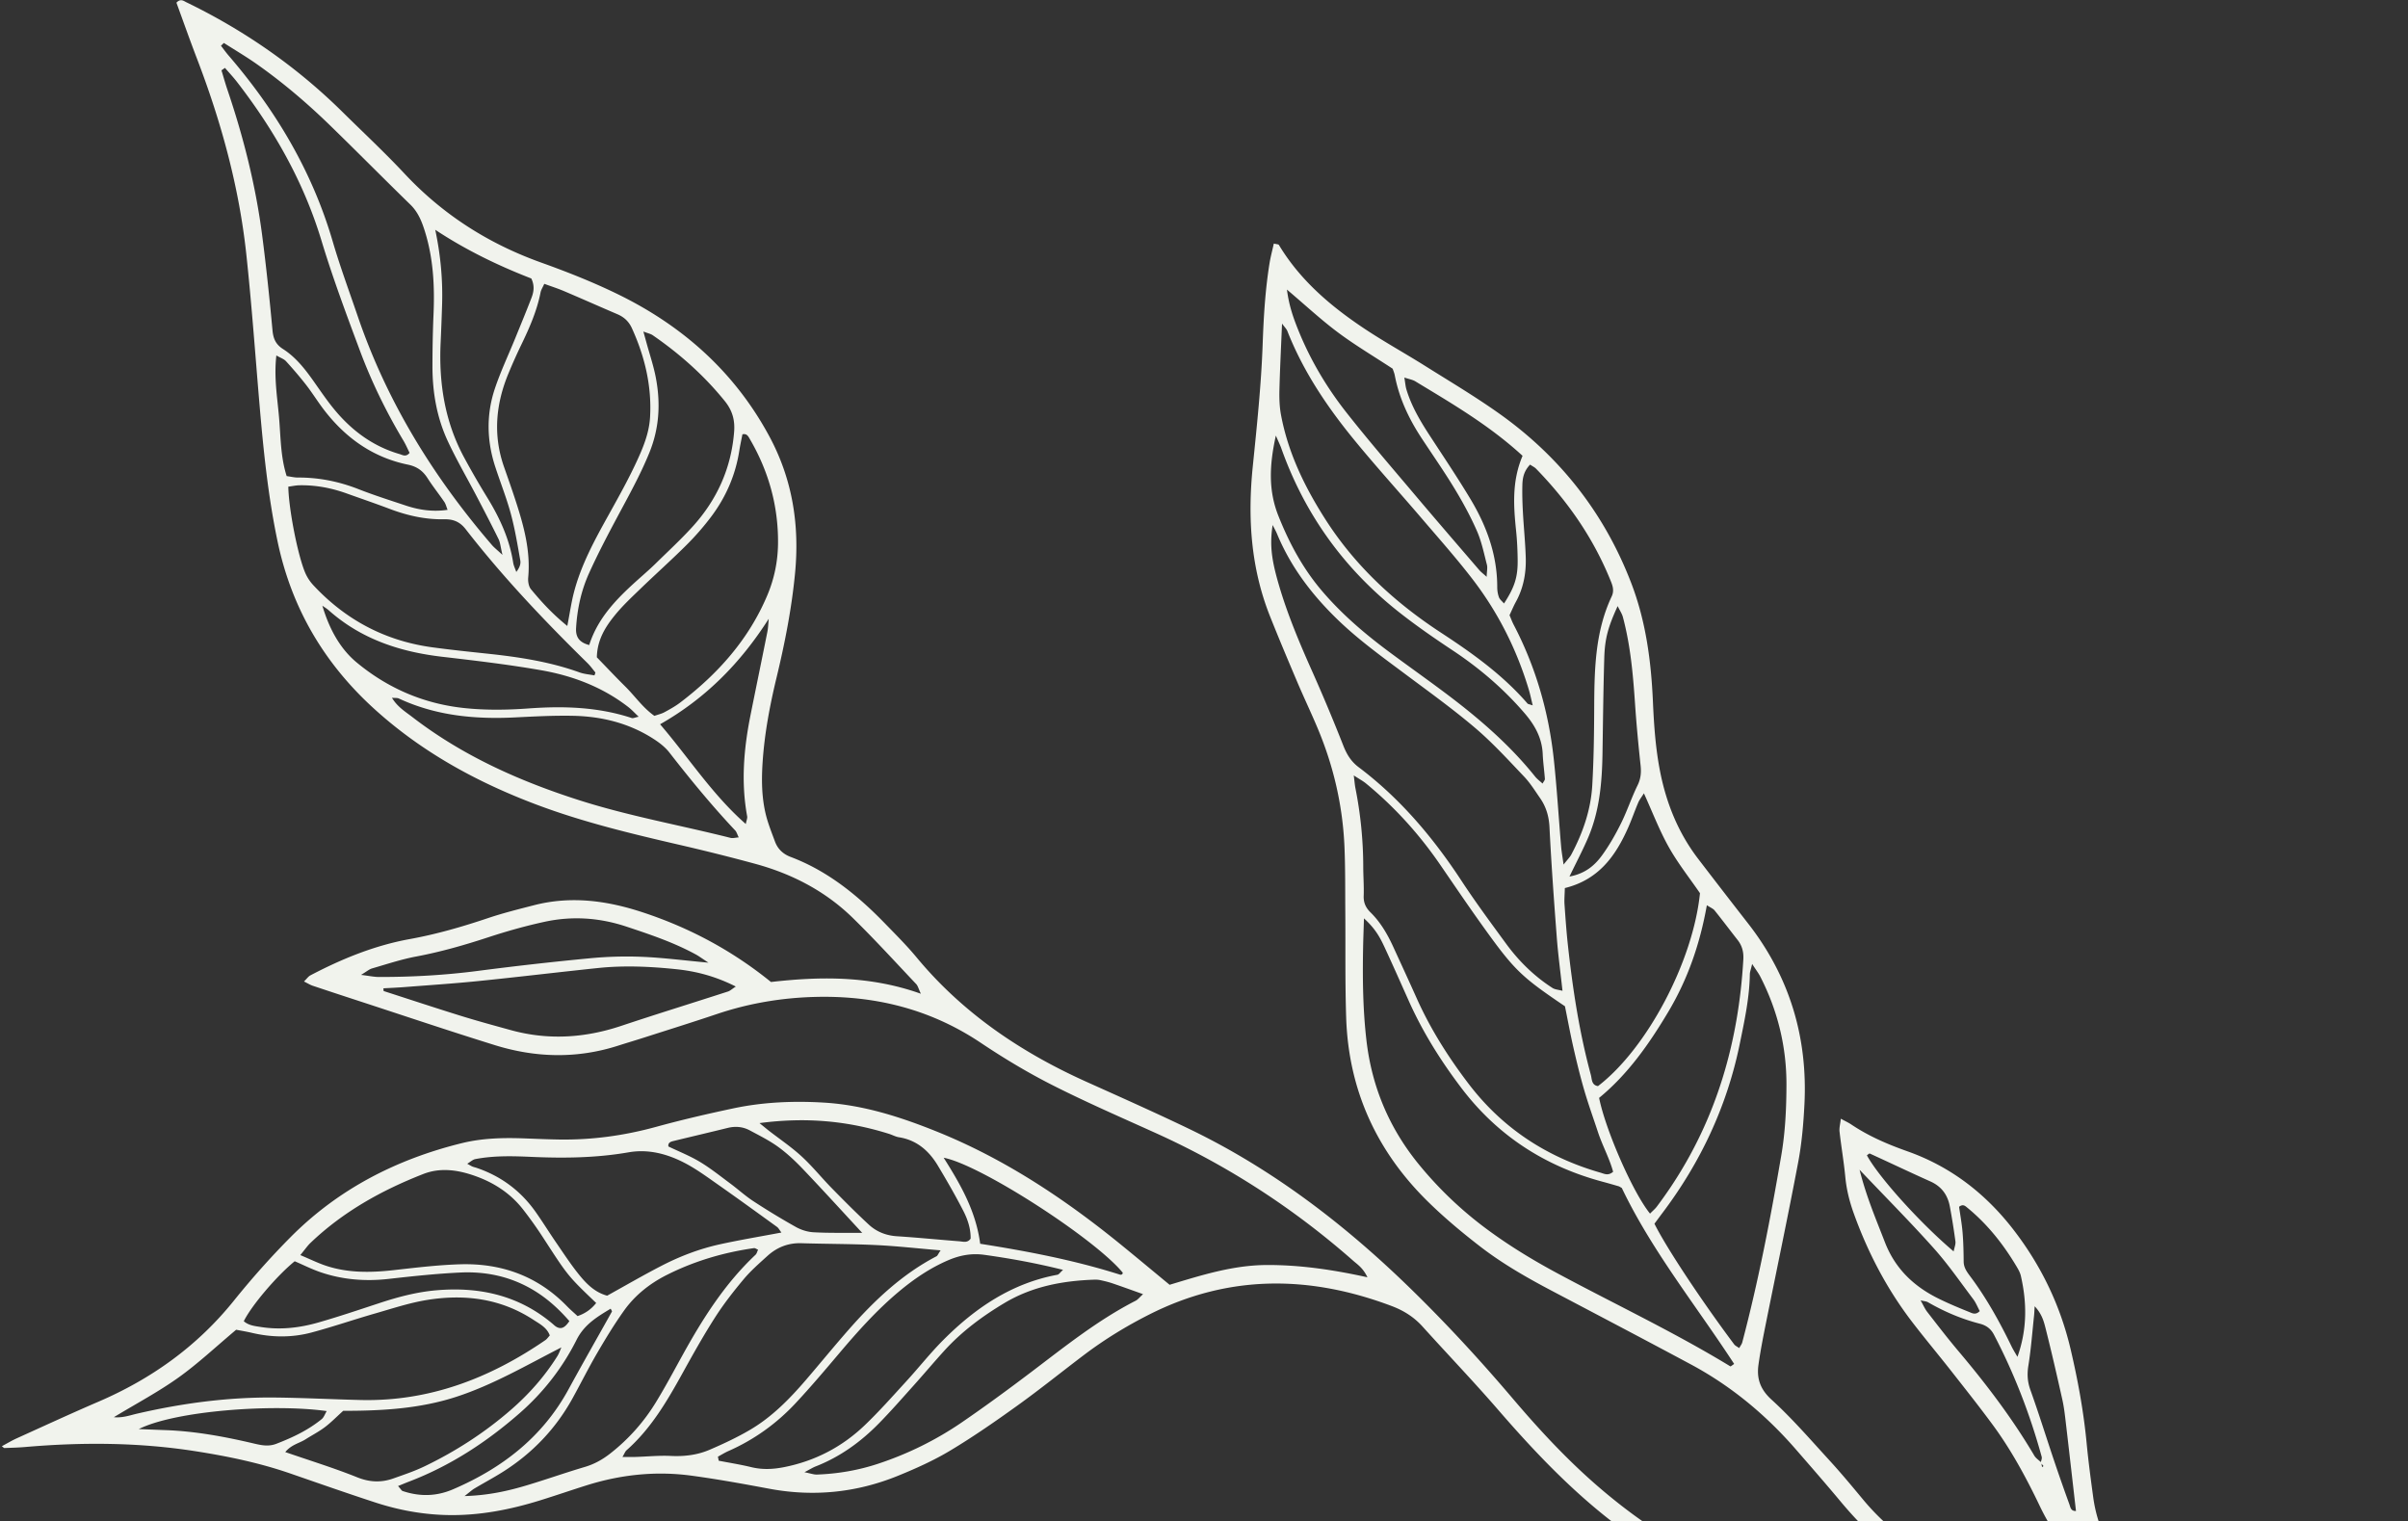
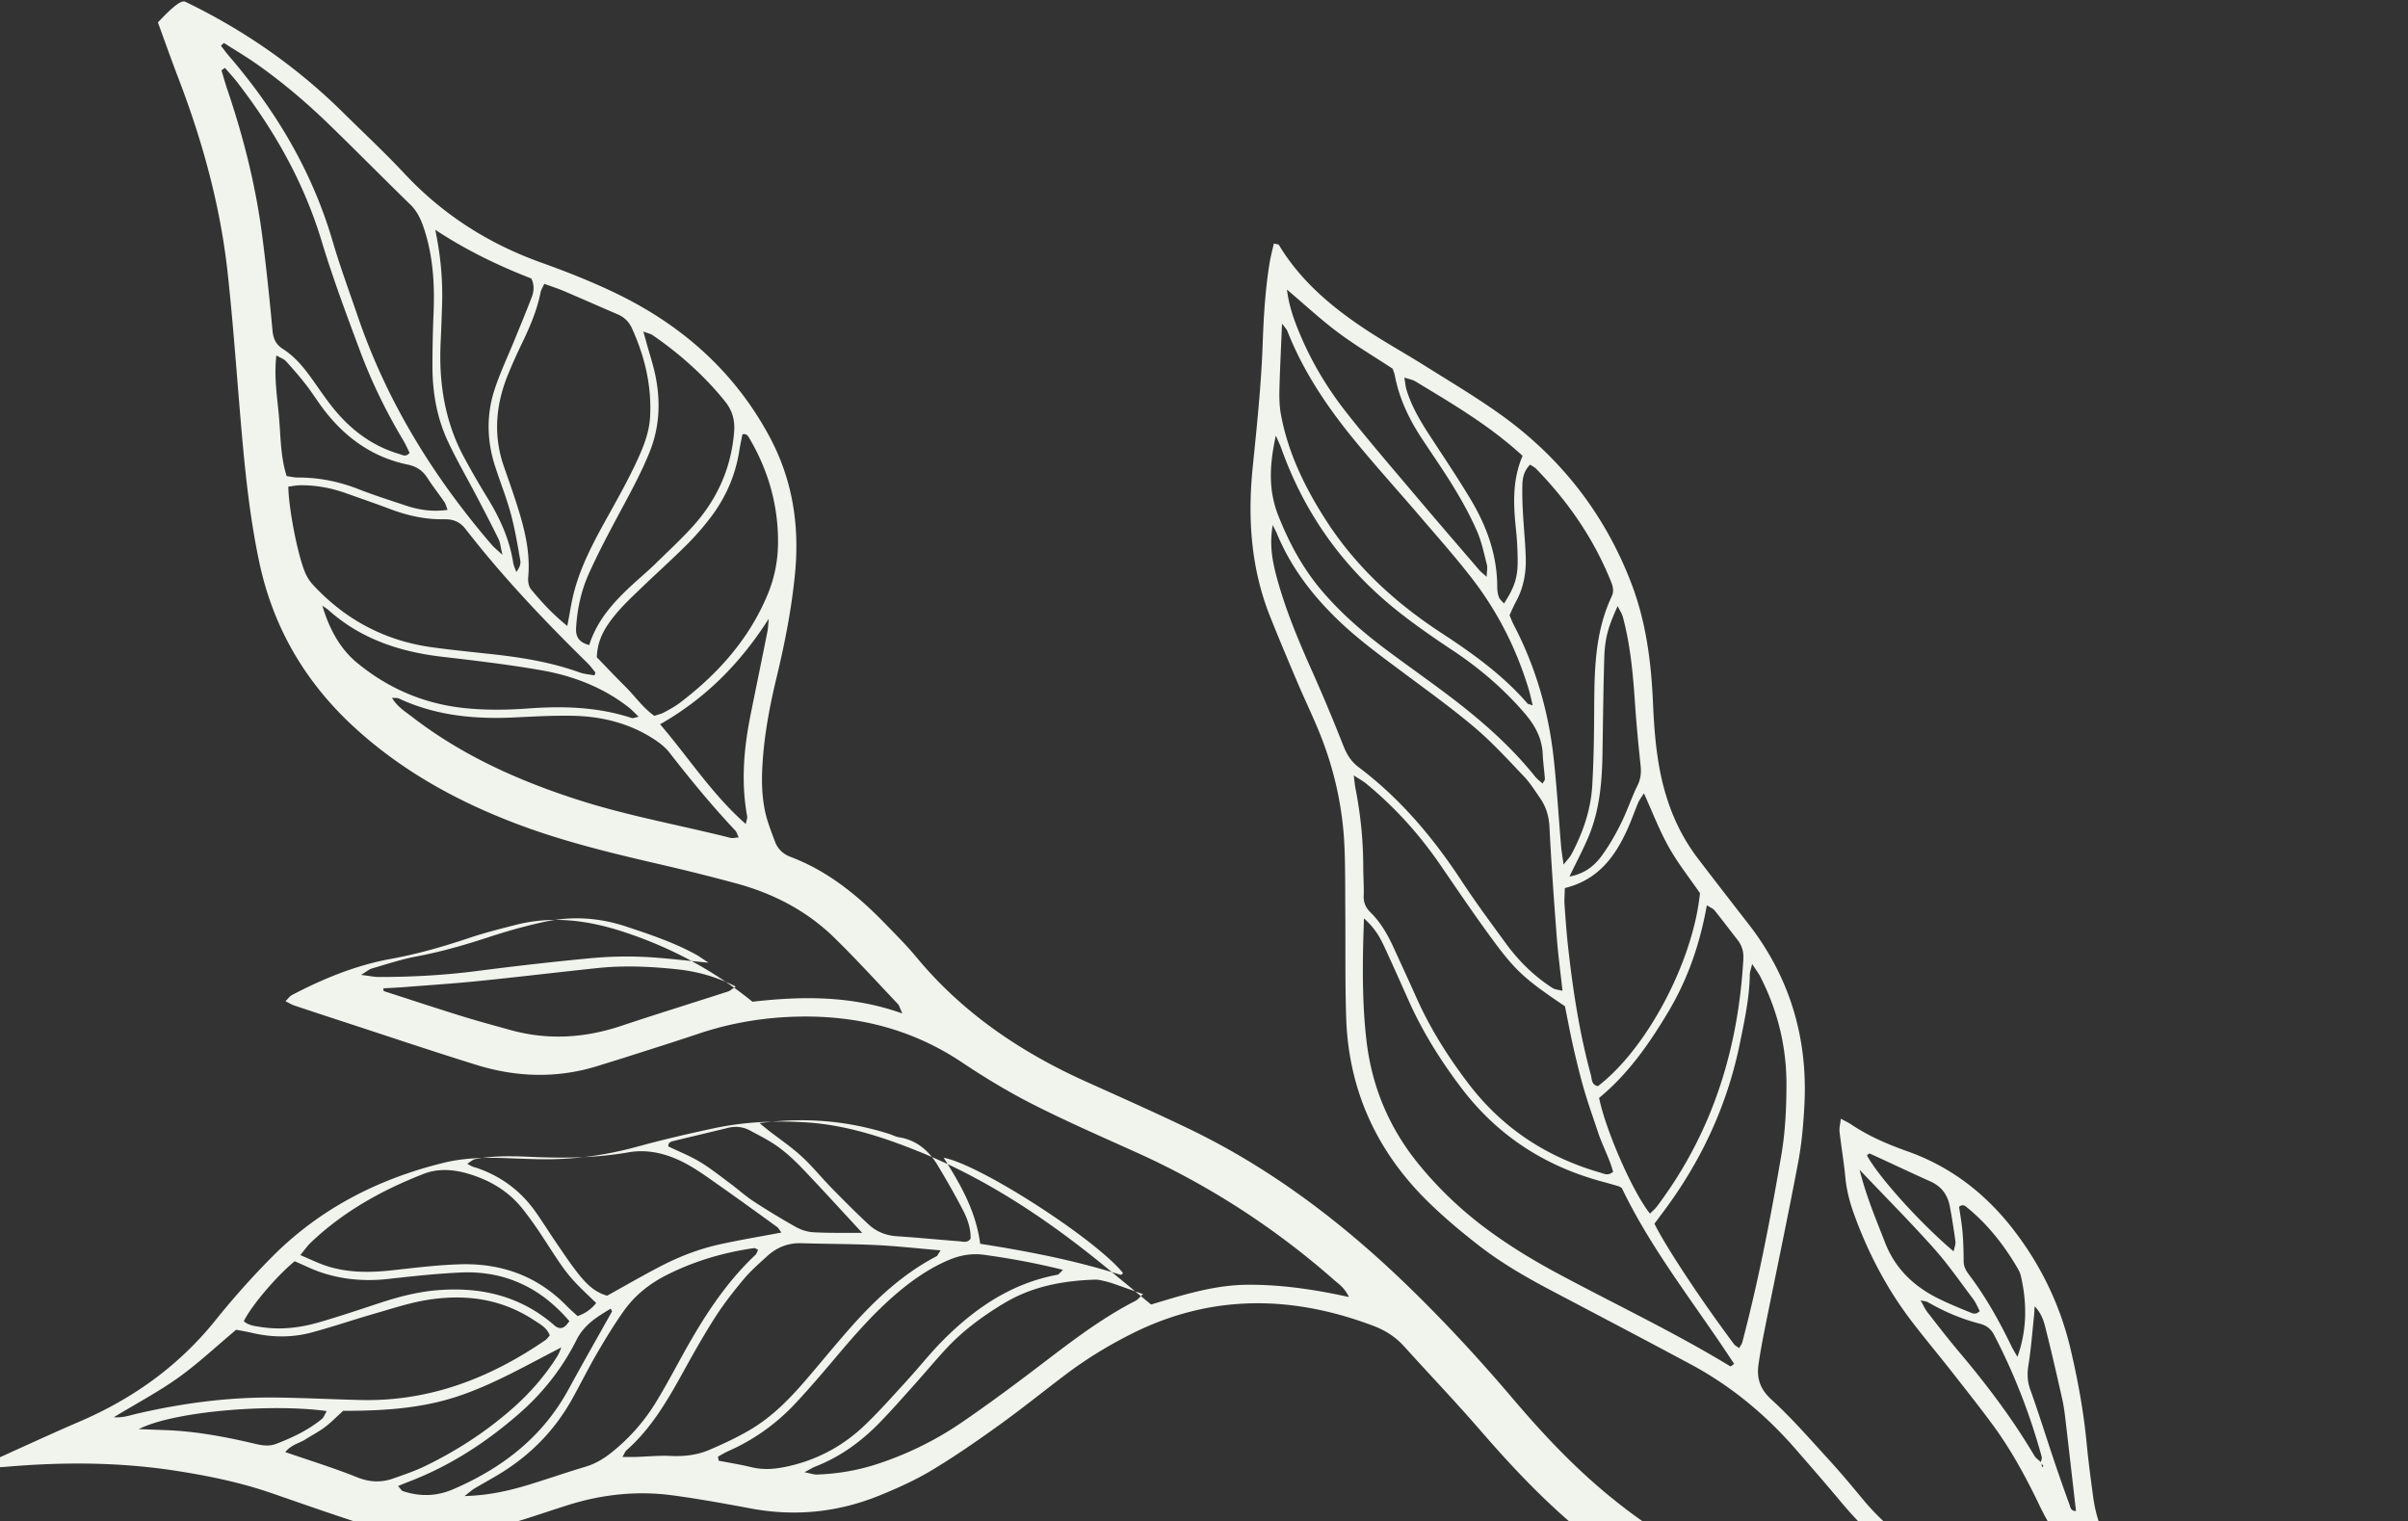
<svg xmlns="http://www.w3.org/2000/svg" width="676" height="427" fill="none">
  <rect width="100%" height="100%" fill="#333333" stroke="none" />
-   <path d="M311.657 617.656c1.444-1.69 2.543-2.988 3.655-4.268 5.522-6.356 10.553-13.093 13.645-20.972 3.202-8.159 5.947-16.502 8.837-24.784 1.349-3.866 2.509-7.795 3.862-11.66 3.397-9.708 8.807-18.212 15.613-25.858a126.613 126.613 0 015.202-5.538c6.649-6.626 12.397-13.971 17.812-21.632 4.042-5.719 8.322-11.299 12.844-16.646 8.34-9.872 18.997-15.893 31.681-18.526 14.811-3.075 29.711-4.145 44.728-2.247 10.437 1.319 20.816 3.094 31.217 4.682 1.347.205 2.709.412 4.013.796 2.911.85 5.103.245 7.241-2.149 4.988-5.588 11.142-9.71 17.837-13.033 1.043-.516 2.042-1.127 3.047-1.717.134-.078.182-.298.272-.451-2.234-1.342-2.235-1.328-4.463-1.43-6.225-.285-12.511-.145-18.663-.979-9.643-1.306-19.221-3.138-28.772-5.04-2.815-.561-5.436-2.093-8.141-3.199-3.243-1.325-6.424-2.84-9.734-3.968-11.255-3.836-22.262-2.935-32.912 2.199-7.061 3.405-13.35 8.025-19.471 12.875-13.112 10.383-27.91 16.948-44.424 19.613-3.652.591-7.311 1.167-10.979 1.639-11.617 1.493-23.329 1.158-34.995 1.725-.552.027-1.117-.252-2.037-.476.549-.726.867-1.416 1.404-1.819 4.895-3.668 8.849-8.191 12.181-13.293.532-.815 1.114-1.599 1.656-2.408 8.464-12.588 20.461-19.429 35.279-21.549 10.688-1.528 21.375-.947 32.037.486 5.603.752 11.199 1.523 16.799 2.304 1.77.248 3.428.255 5.044-.801 10.216-6.674 21.512-8.726 33.514-7.679.141.012.296-.149.799-.42-.45-.606-.761-1.312-1.298-1.706-13.335-9.716-24.635-21.528-35.393-33.955-6.893-7.961-14.187-15.575-21.244-23.396-2.418-2.679-5.316-4.496-8.662-5.757-22.994-8.667-45.667-8.905-67.963 2.334-6.461 3.257-12.603 7.007-18.37 11.367-6.217 4.704-12.29 9.61-18.618 14.157-6.164 4.432-12.42 8.78-18.924 12.687-4.651 2.795-9.673 5.053-14.711 7.103-11.645 4.739-23.708 5.96-36.127 3.639-7.276-1.36-14.569-2.69-21.901-3.677-9.989-1.343-19.83-.294-29.441 2.735-4.274 1.347-8.51 2.804-12.788 4.138-8.599 2.685-17.335 4.401-26.42 4.187-6.897-.163-13.567-1.405-20.078-3.53-7.965-2.6-15.874-5.374-23.794-8.116-8.695-3.012-17.644-4.856-26.717-6.276-15.888-2.484-31.818-2.549-47.79-1.174-1.927.167-3.865.211-5.8.284-.152.006-.313-.206-.732-.506 1.47-.785 2.783-1.581 4.17-2.209 7.634-3.457 15.241-6.971 22.937-10.283 14.947-6.43 27.76-15.598 38.034-28.362 5.001-6.214 10.33-12.211 15.95-17.869 13.4-13.484 29.716-21.84 48.075-26.36 5.729-1.41 11.564-1.542 17.424-1.333 3.31.121 6.621.274 9.931.321 9.213.135 18.229-1.106 27.132-3.55 7.13-1.958 14.347-3.632 21.583-5.171 8.426-1.795 16.991-2.158 25.583-1.639 11.041.666 21.426 4.013 31.582 8.097 18.985 7.639 35.839 18.824 51.651 31.677 4.537 3.688 9.023 7.439 13.781 11.364 8.844-2.663 17.741-5.507 27.214-5.551 9.282-.043 18.415 1.266 28.326 3.448-1.252-2.634-2.756-3.548-4.003-4.649-16.658-14.664-35.061-26.62-55.278-35.77-9.763-4.418-19.606-8.692-29.16-13.53-6.934-3.513-13.653-7.55-20.117-11.879-14.148-9.469-29.732-13.318-46.532-12.878-9.399.247-18.588 1.792-27.527 4.801-6.831 2.299-13.712 4.446-20.575 6.647-2.41.773-4.838 1.493-7.252 2.262-11.526 3.679-23.087 3.376-34.53-.176-12.839-3.985-25.581-8.289-38.365-12.459a1629.03 1629.03 0 01-12.771-4.214c-.69-.232-1.323-.637-2.44-1.191.806-.788 1.214-1.412 1.79-1.716 8.842-4.641 18.039-8.398 27.895-10.187 7.508-1.362 14.772-3.467 21.986-5.891 4.237-1.424 8.594-2.508 12.927-3.623 10.365-2.663 20.458-1.3 30.474 2 13.1 4.317 25.069 10.677 36.029 19.56 13.844-1.58 27.787-1.791 42.079 3.297-.674-1.43-.836-2.213-1.304-2.707-5.9-6.231-11.682-12.587-17.816-18.58-7.689-7.512-17.009-12.35-27.331-15.167-7.142-1.948-14.333-3.731-21.547-5.399-13.489-3.122-26.939-6.351-39.93-11.246-16.748-6.312-32.212-14.768-45.547-26.888-14.01-12.733-23.157-28.227-27.082-46.824-2.708-12.819-4.012-25.804-5.124-38.826-1.194-13.983-2.184-27.99-3.686-41.94-2.038-18.92-7.04-37.142-13.841-54.889-2.016-5.262-3.891-10.58-5.776-15.732C50.69-.5 51.556.266 52.323.638c16.27 7.89 30.942 18.073 43.83 30.797 5.831 5.756 11.835 11.351 17.427 17.329 10.761 11.502 23.562 19.648 38.348 24.944 7.329 2.626 14.613 5.51 21.602 8.925 18.15 8.874 32.672 21.764 42.396 39.758 6.533 12.088 8.568 24.94 7.27 38.496-.951 9.938-2.875 19.687-5.208 29.371-1.878 7.791-3.361 15.638-3.897 23.652-.328 4.891-.285 9.768.85 14.546.628 2.637 1.663 5.18 2.602 7.734.776 2.115 2.251 3.542 4.409 4.357 10.456 3.945 18.87 10.825 26.539 18.737 2.987 3.081 6.046 6.118 8.78 9.417 12.982 15.672 29.32 26.69 47.697 34.959 9.596 4.319 19.214 8.6 28.698 13.154 23.263 11.172 43.499 26.623 61.937 44.543 10.219 9.932 19.872 20.399 29.098 31.262 7.842 9.232 16.091 18.072 25.368 25.89 11.106 9.363 23.16 17.174 36.798 22.38 8.645 3.299 17.649 5.083 26.809 5.59 10.885.602 21.805.558 32.709.774.727.015 1.456-.142 2.86-.291-.892-.907-1.283-1.618-1.866-1.852-12.481-4.989-22.225-13.501-30.718-23.682-4.124-4.944-8.359-9.799-12.584-14.657-8.405-9.662-18.123-17.722-29.417-23.779-12.88-6.909-25.824-13.696-38.755-20.509-7.081-3.729-14.049-7.685-20.38-12.577-5.079-3.926-10.045-8.069-14.626-12.561-14.423-14.135-22.314-31.34-22.985-51.61-.329-9.932-.167-19.881-.248-29.823-.047-6.045.022-12.095-.23-18.131-.477-11.408-2.983-22.406-7.365-32.953-1.872-4.502-3.985-8.906-5.893-13.395-2.594-6.104-5.168-12.217-7.624-18.378-5.405-13.555-6.329-27.614-4.871-42.002 1.16-11.444 2.375-22.911 2.784-34.396.273-7.628.713-15.187 1.921-22.705.302-1.876.805-3.719 1.216-5.581.757.197 1.293.173 1.425.393 5.978 9.936 14.571 17.223 24.05 23.526 5.515 3.667 11.332 6.87 16.943 10.396 7.095 4.457 14.323 8.745 21.133 13.609 16.938 12.098 29.3 27.881 36.787 47.392 4.104 10.695 5.582 21.875 6.082 33.23.291 6.626.739 13.226 2.037 19.76 1.778 8.95 5.121 17.18 10.694 24.445a2681.075 2681.075 0 0013.959 18.068c11.67 14.947 16.793 31.961 15.847 50.807-.273 5.44-.745 10.922-1.755 16.266-2.898 15.336-6.133 30.607-9.201 45.911-.727 3.631-1.437 7.273-1.948 10.942-.538 3.863.486 6.882 3.675 9.785 5.747 5.238 10.873 11.169 16.14 16.918 3.293 3.594 6.421 7.348 9.533 11.102 8.855 10.678 20.202 17.564 33.102 22.215 7.944 2.863 16.023 4.779 24.49 5.197 4.426.218 8.82 1.066 13.081 1.611.885-1.121.189-1.626-.376-2.128-.584-.516-1.21-.983-1.817-1.472-8.021-6.466-14.389-14.258-18.849-23.577-3.8-7.936-7.97-15.67-13.19-22.767-3.815-5.184-7.822-10.229-11.795-15.293-3.614-4.606-7.385-9.088-10.94-13.739-7.048-9.223-12.353-19.401-16.285-30.313-1.196-3.318-2.047-6.684-2.385-10.219-.406-4.265-1.14-8.501-1.62-12.76-.119-1.058.2-2.168.359-3.639 1.275.697 2.14 1.088 2.917 1.61 4.895 3.29 10.262 5.589 15.786 7.542 12.132 4.293 21.907 11.856 29.702 21.93 7.732 9.991 13.168 21.183 16.08 33.537 2.059 8.741 3.67 17.554 4.526 26.504.482 5.044 1.153 10.07 1.837 15.092 1.199 8.818 5.028 16.261 11.443 22.502 7.375 7.179 15.751 12.603 25.405 16.204 16.136 6.015 31.353 13.868 45.549 23.657 1.757 1.212 3.414 2.588 5.018 3.998.814.714.904 1.847.163 2.61-.451.465-1.457.773-2.07.609-1.092-.291-2.134-.904-3.092-1.538-14.843-9.829-30.521-17.988-47.118-24.476-18.563-7.262-37.736-11.022-57.621-11.309-2.922-.042-5.854.09-8.761-.117-3.405-.242-6.591.415-9.691 1.692-4.143 1.706-8.308 3.359-12.408 5.167-11.192 4.942-20.011 12.699-26.627 22.952-2.956 4.582-5.588 9.376-8.586 13.928-4.178 6.339-8.391 12.665-12.9 18.766-7.017 9.49-16.299 16.135-27.218 20.475-4.705 1.871-9.497 3.522-14.264 5.23-5.868 2.104-11.76 4.145-17.629 6.246-10.987 3.935-20.658 10.002-29.072 18.085-7.029 6.752-14.017 13.544-21.098 20.241-8.094 7.651-16.7 14.639-26.355 20.282-6.947 4.061-14.237 7.232-22.039 9.19-4.156 1.042-8.339 1.969-12.508 2.953-1.328.344-2.632.469-4.492.057zm261.241-207.037c.099-.564.404-1.186.266-1.683-3.262-11.891-7.686-23.329-13.395-34.267-.891-1.707-2.187-2.631-3.987-3.095-5.123-1.321-9.952-3.375-14.535-6.022-.464-.27-1.075-.282-2.083-.528.758 1.33 1.203 2.382 1.879 3.251 2.871 3.697 5.724 7.414 8.744 10.989 7.816 9.26 15.125 18.873 21.296 29.33.451.763 1.295 1.296 1.958 1.935l.222 1.309.416-.291-.781-.928zm-215.63-263.24c-.882 5.734-.268 9.932 1.783 16.927 2.419 8.25 5.747 16.14 9.246 23.981a507.223 507.223 0 018.812 21.015c.962 2.449 2.172 4.451 4.288 6.044 11.664 8.78 20.911 19.744 28.89 31.903 3.954 6.024 8.256 11.828 12.512 17.648 3.595 4.913 7.899 9.14 13.036 12.441.7.448 1.665.484 2.804.792-.58-5.342-1.235-10.159-1.603-14.998-.784-10.288-1.531-20.584-2.045-30.89-.151-3.069-.933-5.74-2.634-8.19-1.444-2.08-2.796-4.271-4.529-6.089-4.428-4.649-8.779-9.431-13.654-13.58-6.218-5.294-12.875-10.078-19.426-14.97-6.555-4.897-13.202-9.668-19.114-15.363-7.231-6.968-13.236-14.806-17.118-24.157-.359-.86-.831-1.676-1.248-2.514zm25.635 110.417c-.106 3.612-.204 6.11-.247 8.611-.153 8.578-.043 17.138.953 25.684 1.534 13.159 6.491 24.799 14.911 35.017a106.083 106.083 0 0018.115 17.358c6.555 4.936 13.539 9.185 20.759 13.06 16.13 8.657 32.705 16.484 48.363 26.023.119.072.509-.307 1.079-.671-10.736-16.47-23.162-31.866-31.543-49.4-.53-.295-.692-.425-.873-.479-1.496-.432-2.989-.867-4.49-1.27-16.161-4.33-29.489-12.899-39.671-26.316-5.807-7.649-10.867-15.717-14.788-24.49-2.23-4.986-4.441-9.981-6.738-14.936-1.22-2.621-2.527-5.222-5.83-8.191zm56.432 24.677c-12.455-8.43-14.19-10.084-23.38-22.925-3.972-5.549-7.794-11.2-11.659-16.826-5.887-8.568-12.792-16.205-20.826-22.803-.817-.67-1.771-1.173-3.428-2.253.23 1.804.292 2.707.468 3.585a114.165 114.165 0 012.196 22.059c.005 2.726.223 5.456.125 8.175-.069 1.924.59 3.33 1.928 4.644 2.818 2.77 4.763 6.15 6.397 9.715 2.193 4.783 4.402 9.561 6.551 14.365 3.839 8.591 8.83 16.468 14.517 23.947 9.554 12.568 22.041 20.705 37.102 25.031 1.028.295 2.146.956 3.529-.263-1.018-3.767-3.01-7.342-4.269-11.173-1.279-3.885-2.677-7.738-3.823-11.662-1.143-3.925-2.114-7.903-3.024-11.891-.908-3.968-1.644-7.978-2.404-11.725zM159.26 175.716c.744-3.853 1.127-6.535 1.788-9.145 2.03-8.004 5.988-15.153 9.962-22.303 2.644-4.755 5.3-9.516 7.595-14.442 1.882-4.036 3.637-8.188 3.891-12.772.486-8.757-1.493-16.992-5.101-24.917-.864-1.895-2.195-3.13-4.075-3.933-5.002-2.139-9.974-4.354-14.979-6.484-1.755-.744-3.578-1.325-5.543-2.045-.458 1.027-.902 1.678-1.042 2.392-1.024 5.21-3.136 10.003-5.43 14.743a153.183 153.183 0 00-3.572 7.985c-3.559 8.57-4.392 17.291-1.282 26.203 1.092 3.123 2.2 6.245 3.225 9.391 2.302 7.056 4.29 14.16 3.587 21.733-.099 1.082.127 2.508.781 3.291 2.829 3.394 5.779 6.711 10.195 10.303zm104.799 175.272c-6.478-.546-12.263-1.203-18.068-1.482-6.993-.337-14.002-.306-21.002-.523-3.718-.116-6.879 1.148-9.57 3.591-2.3 2.09-4.671 4.155-6.655 6.529-2.866 3.427-5.638 6.978-8.042 10.736-3.247 5.076-6.195 10.347-9.113 15.625-4.348 7.861-8.858 15.581-15.701 21.621-.404.358-.595.952-1.162 1.895 1.465.002 2.567.031 3.667-.001 3.302-.1 6.614-.439 9.904-.282 3.78.182 7.437-.25 10.86-1.719 3.919-1.686 7.819-3.503 11.488-5.67 6.096-3.601 11.014-8.631 15.601-13.968 4.06-4.726 7.997-9.558 12.111-14.234 7.116-8.083 14.872-15.422 24.535-20.461.285-.148.419-.582 1.147-1.657zm-97.17-161.392c.144-.487.302-.752.235-.837-.724-.908-1.418-1.857-2.243-2.668-12.091-11.873-23.751-24.146-34.154-37.546-1.657-2.136-3.565-2.825-6.013-2.778-5.33.103-10.407-1.054-15.37-2.934-3.999-1.515-8.05-2.888-12.073-4.334-4.25-1.525-8.624-2.353-13.144-2.277-1.08.018-2.153.259-3.188.39.098 6.219 2.667 19.397 4.785 24.269a12.208 12.208 0 002.217 3.368c9.083 9.767 20.217 15.662 33.436 17.461 5.199.708 10.424 1.247 15.643 1.802 8.718.929 17.347 2.243 25.651 5.233 1.348.487 2.838.583 4.218.851zM62.844 12.056l-.81.786c.702.906 1.366 1.85 2.114 2.717 13.278 15.414 23.484 32.52 29.243 52.18 2.081 7.107 4.657 14.07 7.054 21.084 8.188 23.979 21.247 45.098 37.698 64.219.575.668 1.291 1.213 2.916 2.719-.556-2.329-.622-3.466-1.086-4.409-1.975-4.019-4.045-7.987-6.121-11.957-2.708-5.178-5.661-10.243-8.13-15.533-3.093-6.628-4.322-13.746-4.318-21.044.004-4.872.094-9.749.302-14.615.335-7.84-.049-15.591-2.391-23.148-.87-2.809-1.905-5.467-4.111-7.617-7.545-7.348-14.941-14.848-22.494-22.185C86.27 28.993 79.444 23.172 72.095 18c-2.999-2.112-6.163-3.972-9.25-5.945zM31.952 397.827c2.572.221 4.556-.549 6.557-1.008 12.76-2.94 25.664-4.663 38.77-4.518 7.98.088 15.955.503 23.934.695 19.256.459 36.263-6.075 51.899-16.814.454-.313.776-.815 1.234-1.307-.82-2.232-2.811-3.217-4.557-4.361-9.119-5.984-19.222-7.293-29.716-5.631-4.967.787-9.813 2.398-14.666 3.791-5.985 1.716-11.88 3.746-17.889 5.359-5.534 1.488-11.17 1.43-16.779.116-1.672-.391-3.368-.663-4.444-.875-5.71 4.783-10.683 9.485-16.197 13.42-5.633 4.02-11.804 7.288-18.146 11.133zm135.601-213.313c2.782 2.866 5.318 5.566 7.948 8.166 2.748 2.714 4.954 5.987 8.208 8.269 1.03-.363 1.997-.573 2.831-1.026 1.535-.833 3.083-1.691 4.468-2.747 10.533-8.031 19.134-17.627 24.373-30.008 2.014-4.757 3.003-9.692 3.037-14.778.07-10.355-2.619-20.029-7.829-28.991-.477-.82-.863-1.794-2.167-1.477-.292 1.516-.634 3.035-.871 4.569-1.067 6.886-3.781 13.089-7.946 18.61a75.11 75.11 0 01-6.901 7.905c-4.134 4.121-8.498 8.009-12.699 12.066-2.518 2.429-5.103 4.83-7.309 7.528-2.704 3.312-5.031 6.93-5.143 11.914zm262.729 13.496c-.452-1.843-.713-3.135-1.09-4.393-3.398-11.336-8.664-21.759-15.864-31.114-4.515-5.868-9.451-11.416-14.265-17.048-6.21-7.263-12.639-14.348-18.702-21.733-7.699-9.378-14.471-19.383-18.953-30.776-.242-.613-.779-1.112-1.502-2.114-.272 6.643-.584 12.654-.733 18.672-.056 2.314.017 4.683.441 6.949 2.004 10.719 6.689 20.318 12.524 29.426 8.361 13.053 19.487 23.28 32.353 31.694 8.835 5.78 17.385 11.877 24.346 19.937.108.126.357.132 1.445.5zm61.598 72.582c-.363 1.573-.638 2.236-.648 2.903-.105 6.667-1.52 13.142-2.849 19.624-3.581 17.447-10.978 33.152-21.66 47.341-.796 1.055-1.577 2.12-2.269 3.052 3.217 6.521 13.042 21.378 22.375 33.859.301.404.839.63 1.42 1.051.364-.667.726-1.102.857-1.597 4.57-17.332 7.951-34.926 10.97-52.576 1.109-6.484 1.423-13.167 1.437-19.761.023-10.654-2.462-20.836-7.356-30.36-.498-.975-1.182-1.85-2.277-3.536zM170.45 363.71c5.172-2.858 10.202-5.789 15.373-8.449 5.201-2.675 10.681-4.749 16.403-6 5.598-1.222 11.255-2.164 17.143-3.277-.548-.712-.81-1.269-1.245-1.584-5.514-3.99-11.021-7.989-16.592-11.895-3.021-2.119-6.024-4.331-9.278-6.03-4.903-2.557-10.207-3.979-15.783-3.008-9.068 1.58-18.171 1.687-27.327 1.279-5.242-.233-10.509-.374-15.703.623-.737.143-1.377.778-2.273 1.308.773.424 1.097.638 1.45.786.355.149.745.223 1.114.349 6.86 2.31 12.406 6.423 16.591 12.326 2.026 2.859 3.867 5.853 5.854 8.739 2.095 3.047 4.125 6.16 6.451 9.026 2.071 2.553 4.438 4.906 7.822 5.807zM439.3 249.288c-.047 1.883-.185 3.238-.093 4.577.27 3.888.546 7.777.974 11.649 1.347 12.212 3.194 24.346 6.422 36.224.32 1.176.154 2.866 2 3.145 13.747-10.529 26.673-34.919 28.634-54.159-2.893-4.215-6.184-8.361-8.747-12.92-2.638-4.689-4.565-9.781-6.991-15.109-.634 1.019-1.229 1.753-1.586 2.587-.994 2.327-1.814 4.729-2.84 7.042-3.509 7.923-8.255 14.627-17.773 16.964zm38.815 239.488c-10.227 2.181-19.299 4.364-28.469 5.98-6.032 1.062-10.953 3.866-15.389 7.789-8.382 7.409-15.669 15.793-20.914 25.704-4.277 8.077-8 16.45-11.93 24.71-.192.402-.004.986.021 2.049 1.32-.857 2.295-1.424 3.199-2.089 5.217-3.83 10.894-6.824 16.867-9.252 3.607-1.467 7.318-2.681 10.909-4.182 2.502-1.045 4.985-2.212 7.296-3.621 6.402-3.898 11.768-8.964 16.004-15.162 2.634-3.857 5.216-7.757 7.639-11.749 3.849-6.35 8.01-12.442 13.214-17.774.382-.394.613-.937 1.553-2.403zm-48.577-358.354c-1.786 1.877-2.115 3.806-2.162 5.746-.065 2.524.013 5.055.15 7.577.23 4.271.673 8.536.802 12.808.13 4.331-.644 8.522-2.77 12.385-.647 1.178-1.161 2.429-1.786 3.749.382.893.706 1.807 1.149 2.657 6.213 11.879 9.857 24.543 11.282 37.827.871 8.118 1.36 16.277 2.049 24.417.126 1.497.398 2.983.691 5.107 1.029-1.323 1.744-2.011 2.187-2.842 3.229-6.077 5.472-12.514 5.868-19.409.403-6.985.506-13.994.539-20.991.054-10.934.113-21.846 4.912-32.027.868-1.842.12-3.408-.546-5.02-4.815-11.684-11.914-21.835-20.7-30.85-.394-.405-.948-.654-1.665-1.134zM201.542 408.901l.22 1.137c3.055.592 6.133 1.076 9.153 1.81 3.114.755 6.139.604 9.245-.015 8.653-1.723 16.19-5.642 22.529-11.687 4.082-3.893 7.831-8.138 11.648-12.302 3.556-3.876 6.819-8.033 10.531-11.749 8.972-8.982 19.191-15.896 31.982-18.256.43-.078.768-.65 1.579-1.375-7.624-1.897-14.827-3.208-22.113-4.22-3.647-.505-6.96.15-10.228 1.563-5.053 2.183-9.551 5.249-13.757 8.769-6.151 5.148-11.479 11.092-16.646 17.202-4.025 4.76-8.057 9.525-12.306 14.08-5.371 5.759-11.685 10.293-18.922 13.482-1.004.447-1.944 1.037-2.915 1.561zm261.674-68.225c.844-.861 1.455-1.357 1.91-1.972a133.83 133.83 0 003.716-5.221c13.055-19.4 19.237-41.01 20.566-64.192.117-2.058-.348-3.828-1.613-5.44-2.162-2.756-4.264-5.558-6.458-8.289-.414-.514-1.138-.778-2.171-1.456-1.945 10.924-5.379 20.773-10.794 29.867-5.384 9.045-11.39 17.609-19.455 24.216 1.85 9.148 9.508 26.607 14.299 32.487zM63.153 19.06c-.324.227-.65.458-.977.686.554 1.814 1.056 3.643 1.666 5.438 4.515 13.309 7.932 26.889 9.749 40.827 1.155 8.87 2.08 17.778 2.904 26.686.216 2.352.9 3.965 2.94 5.269 3.49 2.229 6.055 5.447 8.435 8.805 1.8 2.541 3.546 5.132 5.49 7.564 4.98 6.228 11.088 10.895 18.844 13.139.808.234 1.745.919 2.783-.353-.546-1.088-1.064-2.312-1.741-3.443-4.813-8.047-8.922-16.453-12.195-25.221-3.81-10.21-7.636-20.444-10.79-30.869-4.989-16.49-13.285-31.098-23.745-44.606-1.053-1.36-2.24-2.618-3.363-3.922zm21.152 333.259c2.887 1.213 4.971 2.244 7.152 2.974 6.23 2.08 12.613 1.971 19.06 1.248 6.176-.694 12.373-1.444 18.578-1.639 11.614-.363 21.822 3.274 30.071 11.766.929.958 1.95 1.824 2.968 2.773 2.244-.761 3.888-1.983 5.233-3.675-7.985-7.63-7.958-7.646-14.762-18.143a113.724 113.724 0 00-5.747-8.097c-3.313-4.252-7.651-7.213-12.648-9.112-5.012-1.902-10.247-2.869-15.401-.85-11.683 4.572-22.529 10.6-31.677 19.357-.807.774-1.447 1.727-2.827 3.398zm128.511-1.514c-.482-.196-.84-.488-1.147-.443-8.548 1.216-16.747 3.634-24.463 7.518-4.757 2.395-8.916 5.671-12.017 10.016-2.706 3.794-5.142 7.798-7.492 11.828-2.452 4.2-4.629 8.563-6.982 12.824-4.717 8.541-11.261 15.37-19.48 20.578-2.63 1.665-5.387 3.125-8.061 4.722-.697.415-1.301.989-2.756 2.116 6.752-.198 12.219-1.444 17.601-3.059 5.406-1.626 10.735-3.518 16.15-5.115 2.683-.791 5.004-2.096 7.169-3.794a53.842 53.842 0 0012.771-14.323c2.644-4.312 5.024-8.788 7.473-13.218 5.673-10.265 11.895-20.127 20.527-28.235.353-.34.472-.932.707-1.415zM110.031 195.877c1.547 2.568 3.748 3.886 5.716 5.401 14.079 10.849 30.026 17.97 46.824 23.341 13.939 4.457 28.357 7.009 42.518 10.584.628.157 1.352-.069 2.296-.137-.458-.93-.6-1.531-.968-1.921-6.556-6.966-12.617-14.34-18.486-21.887-1.163-1.498-2.768-2.745-4.377-3.786-6.9-4.471-14.62-6.38-22.73-6.539-5.44-.108-10.896.187-16.337.457-11.228.557-22.171-.493-32.521-5.316-.437-.205-1.009-.113-1.935-.197zm115.803 217.391c1.728.336 2.626.686 3.514.655 5.869-.21 11.601-1.193 17.192-3.044 8.381-2.775 16.235-6.649 23.497-11.622 6.586-4.51 13.028-9.242 19.394-14.06 9.477-7.172 18.749-14.631 29.4-20.076.604-.309 1.051-.924 2.056-1.84-3.253-1.154-5.929-2.133-8.627-3.046-1.105-.374-2.248-.639-3.388-.888-.565-.122-1.162-.147-1.743-.126-8.869.314-17.379 1.908-25.153 6.555-6.231 3.724-11.988 8-16.88 13.38-2.883 3.17-5.638 6.454-8.501 9.643-3.25 3.623-6.458 7.296-9.865 10.769-5.098 5.195-10.912 9.403-17.75 12.072-.851.337-1.635.839-3.146 1.628zM180.615 93.064c.417 1.5.659 2.366.896 3.234.873 3.19 1.947 6.341 2.575 9.581 1.399 7.214 1.038 14.254-1.797 21.216-2.51 6.163-5.717 11.921-8.838 17.754-2.843 5.311-5.653 10.658-8.127 16.149-2.167 4.815-3.286 9.98-3.6 15.291-.146 2.486.847 4.043 3.688 4.782 2.599-8.211 8.552-13.805 14.688-19.256 1.309-1.163 2.628-2.324 3.879-3.549 3.474-3.407 7.061-6.718 10.338-10.307 6.909-7.564 10.958-16.435 11.776-26.762.263-3.326-.527-6.025-2.637-8.631-5.817-7.187-12.634-13.237-20.213-18.464-.576-.395-1.331-.534-2.628-1.038zm219.196 393.878c1.574-.106 1.989-.042 2.332-.174 8.638-3.281 17.472-3.587 26.452-1.771 6.495 1.313 13.001 2.578 19.488 3.93 5.223 1.089 10.393 1.314 15.616-.074 3.76-1 7.615-1.639 11.396-2.569 8.716-2.138 17.277-4.758 25.418-8.594.597-.282 1.062-.846 2.165-1.754-2.007-.508-3.248-.927-4.521-1.126-7.893-1.233-15.798-2.398-23.695-3.616-10.45-1.611-20.955-1.868-31.467-1.005-7.966.652-15.847 1.946-23.513 4.323-7.365 2.289-13.795 6.072-19.671 12.43zM122.189 64.503c1.514 7.169 2.141 14.12 1.915 21.15a710.13 710.13 0 01-.404 10.521c-.53 11.31 1.151 22.177 6.597 32.252a230.737 230.737 0 006.431 11.146c3.508 5.701 6.288 11.663 7.331 18.346.141.902.58 1.758.879 2.636.869-1.104 1.301-2.199 1.13-3.188-.773-4.405-1.499-8.84-2.667-13.149-1.223-4.51-2.973-8.873-4.414-13.325-2.355-7.274-2.477-14.632-.045-21.856 1.609-4.784 3.783-9.379 5.691-14.064 1.54-3.782 3.102-7.556 4.572-11.367.637-1.654.932-3.39-.054-5.432-9.183-3.564-18.265-7.917-26.962-13.67zm260.384 465.409c-6.709.145-12.455 1.611-17.991 4.051-4.746 2.094-8.74 5.06-11.256 9.732-1.566 2.908-3.422 5.707-4.597 8.768-2.65 6.896-4.994 13.911-7.393 20.903-3.982 11.616-8.162 23.133-15.192 33.353-.287.419-.385.969-.798 2.052 1.166-.575 1.854-.799 2.413-1.204 8.738-6.326 16.53-13.616 22.363-22.771 3.652-5.734 7.241-11.532 10.461-17.517 6.542-12.166 12.824-24.47 21.208-35.525.225-.297.308-.707.782-1.842zm-24.4-407.641c-1.874 8.477-2.084 15.495.702 22.514 3.05 7.683 6.901 14.835 12.287 21.143 5.48 6.419 11.832 11.862 18.569 16.88 5.313 3.956 10.731 7.775 16.032 11.749 9.224 6.919 17.946 14.39 25.198 23.443.572.714 1.347 1.267 2.088 1.956.326-.624.673-.977.651-1.3-.169-2.323-.51-4.639-.609-6.964-.192-4.524-2.198-8.12-5.096-11.492-5.896-6.86-12.665-12.642-20.189-17.632-5.03-3.336-10.012-6.778-14.76-10.497-15.584-12.205-26.767-27.646-33.387-46.349-.253-.709-.595-1.386-1.486-3.451zM107.63 277.432l.063.762c7.216 2.327 14.411 4.707 21.652 6.956 4.641 1.442 9.336 2.714 14.024 4.007 10.457 2.887 20.757 2.241 31.007-1.177 9.961-3.322 19.996-6.418 29.986-9.65.624-.203 1.148-.717 2.201-1.4-5.626-2.837-10.986-4.26-16.557-4.847-7.361-.775-14.75-1.12-22.13-.35-11.211 1.172-22.406 2.524-33.622 3.661-6.955.705-13.936 1.158-20.909 1.705-1.903.143-3.811.223-5.715.333zm105.581 37.836c1.532 1.24 2.081 1.704 2.652 2.145 3.07 2.384 6.32 4.574 9.173 7.196 3.005 2.757 5.584 5.977 8.446 8.9 3.405 3.477 6.837 6.934 10.405 10.239 2.186 2.026 4.866 3.085 7.936 3.281 5.827.375 11.64.961 17.462 1.41 1.076.082 2.31.554 3.201-.743.056-2.736-.806-5.363-2.038-7.765-2.217-4.325-4.652-8.544-7.152-12.714-2.499-4.167-5.919-7.188-10.946-7.98-.945-.148-1.831-.657-2.759-.948-11.495-3.616-23.199-4.77-36.38-3.021zm-55.607 62.96c-9.971 5.099-19.184 10.497-29.428 13.846-10.481 3.426-21.329 3.968-31.827 3.956-1.96 1.771-3.46 3.322-5.163 4.6-1.702 1.279-3.623 2.266-5.428 3.414-1.728 1.097-3.947 1.466-5.673 3.567 7.058 2.441 13.732 4.49 20.191 7.083 3.517 1.414 6.776 1.524 10.19.31 2.93-1.041 5.904-2.03 8.696-3.377 8.809-4.24 16.973-9.514 24.36-15.953 5.02-4.375 9.391-9.318 12.935-14.97.48-.763.769-1.647 1.147-2.476zM333.19 607.542c8.827-3.064 16.99-7.104 24.305-12.675.772-.587 1.488-1.252 2.187-1.927 8.885-8.587 16.363-18.209 21.384-29.589a255.759 255.759 0 005.096-12.408c3.934-10.352 7.263-20.952 12.743-30.659.163-.29.035-.745.065-2.148-1.267 1.199-2.09 1.998-2.935 2.771-4.743 4.343-9.095 9.032-12.948 14.197-5.129 6.874-9.536 14.186-13.579 21.738-3.575 6.68-7.051 13.422-10.814 19.997-6.421 11.215-14.032 21.487-24.401 29.442-.436.333-.739.836-1.103 1.261zm84.159-445.626c.051-1.555.292-2.535.072-3.391-.826-3.195-1.489-6.487-2.803-9.486-1.792-4.086-3.95-8.04-6.264-11.862-2.926-4.827-6.163-9.462-9.267-14.178-3.565-5.417-6.29-11.19-7.525-17.607-.144-.741-.456-1.449-.6-1.894-5.317-3.494-10.521-6.579-15.343-10.175-4.737-3.534-9.086-7.59-14.338-12.037.602 4.635 1.843 8.047 3.204 11.42 3.384 8.368 7.971 16.076 13.527 23.128 6.259 7.948 12.887 15.61 19.418 23.343 5.903 6.99 11.884 13.91 17.848 20.849.456.53 1.039.957 2.071 1.89zm-326.856 8.109c1.887 6.328 4.848 11.97 9.661 15.957 8.555 7.09 18.495 11.445 29.649 12.717 6.214.709 12.438.615 18.654.163 9.782-.708 19.453-.412 28.881 2.691.401.133.942-.16 1.956-.364-1.211-1.14-1.968-1.98-2.846-2.663-7.249-5.637-15.619-8.822-24.509-10.379-9.194-1.613-18.487-2.701-27.765-3.779-11.877-1.378-22.783-4.961-31.894-13.056-.545-.482-1.19-.859-1.787-1.287zm285.385 409.079c1.755-1.589 2.906-2.582 4.001-3.635 3.509-3.373 6.934-6.842 10.517-10.135 2.776-2.547 4.94-5.512 6.582-8.85 2.148-4.365 4.267-8.752 6.194-13.221 6.699-15.554 15.426-29.7 28.017-41.231.341-.313.438-.896.901-1.896-1.233.321-1.977.401-2.617.699-4.949 2.279-9.885 4.58-14.804 6.919-3.4 1.615-6.281 3.968-8.569 6.915-2.259 2.911-4.429 5.923-6.303 9.092-3.784 6.401-6.104 13.469-8.675 20.401-4.132 11.142-8.132 22.333-14.574 32.432-.284.44-.295 1.054-.67 2.51zm71.977-45.105c14.867-4.388 26.898-11.725 35.859-23.856 6.612-8.952 12.357-18.424 17.868-28.062.134-.236-.115-.69-.229-1.262-3.476 1.317-6.844 2.906-10.384 3.861-4.71 1.269-8.499 3.814-11.759 7.269-2.402 2.547-4.867 5.079-6.91 7.904-3.074 4.256-5.86 8.724-8.665 13.168-4.375 6.934-8.855 13.77-15.071 19.255-.244.213-.284.661-.709 1.723zm-.668-42.189c-1.042-.601-1.459-1-1.937-1.096-7.062-1.407-14.094-3.019-21.205-4.086-9.526-1.431-18.569.437-27.069 4.981-2.273 1.215-4.241 2.717-5.737 4.839-3.138 4.449-6.314 8.873-9.433 13.336-.27.386-.22.999-.348 1.673.802-.207 1.402-.259 1.91-.503 8.413-4.057 17.324-5.695 26.606-5.353 1.648.061 3.035-.289 4.431-1.052 9.442-5.169 19.46-8.841 29.873-11.49.831-.218 1.602-.683 2.909-1.249zM125.652 143.114c-.353-.877-.514-1.629-.917-2.218-1.538-2.249-3.246-4.387-4.712-6.677-1.338-2.092-3.017-3.275-5.523-3.791-9.767-2.008-17.413-7.443-23.45-15.253-1.783-2.308-3.317-4.812-5.104-7.115-1.784-2.298-3.692-4.507-5.652-6.658-.575-.631-1.517-.93-2.71-1.625-.705 6.135.257 11.704.742 17.246.485 5.536.409 11.198 2.154 16.619 1.212.165 2.166.41 3.12.406 5.91-.03 11.562 1.108 17.075 3.272 4.34 1.702 8.794 3.111 13.223 4.585 3.704 1.229 7.493 1.826 11.754 1.209zm73.235 127.117c-1.936-1.266-2.697-1.84-3.526-2.292-6.184-3.378-12.813-5.603-19.478-7.821-7.611-2.535-15.277-3.04-23.027-1.354-5.311 1.155-10.572 2.634-15.74 4.328-6.669 2.189-13.372 4.112-20.282 5.412-4.19.788-8.274 2.15-12.383 3.342-.819.237-1.521.873-3.094 1.815 2.326.285 3.653.583 4.978.587 9.346.013 18.656-.511 27.94-1.721a929.195 929.195 0 0131.314-3.528c4.828-.462 9.721-.608 14.568-.411 5.798.23 11.573.986 18.73 1.643zm228.546-142.278c-9.412-8.635-19.839-14.68-30.126-20.919-.752-.456-1.698-.595-3.06-1.052.254 1.51.313 2.459.579 3.341 1.417 4.712 3.899 8.889 6.567 12.978 3.829 5.869 7.74 11.689 11.352 17.69 4.582 7.605 7.584 15.765 7.578 24.816-.001.954.153 1.962.484 2.851.239.642.895 1.128 1.417 1.75 2.964-4.556 3.89-7.381 3.834-12.21-.032-2.718-.154-5.45-.435-8.155-.727-7.005-1.209-13.976 1.81-21.09zM159.842 370.847c-3.279-3.766-6.744-6.806-10.842-9.131-6.103-3.46-12.75-4.822-19.643-4.509-6.778.31-13.546 1.041-20.294 1.801-6.484.728-12.817.237-18.986-1.853-2.542-.86-4.962-2.089-7.343-3.109-5.05 4.103-12.16 12.477-14.293 16.832 1.375 1.202 3.117 1.365 4.82 1.632 5.485.86 10.885.23 16.145-1.282 5.785-1.66 11.493-3.59 17.213-5.471 5.181-1.703 10.414-3.086 15.878-3.557 12.109-1.043 23.188 1.411 32.678 9.44.295.251.57.537.896.739 1.482.923 2.533.298 3.771-1.532zm82.214-24.761c-6.062-6.544-11.272-12.279-16.62-17.884-2.141-2.242-4.433-4.405-6.93-6.225-2.489-1.81-5.292-3.205-8.019-4.667-1.947-1.043-4.046-1.223-6.224-.686-5.085 1.255-10.189 2.448-15.279 3.686-.763.187-1.495.48-1.347 1.515 2.95 1.416 6.023 2.628 8.819 4.306 2.988 1.794 5.733 4 8.54 6.08 2.186 1.621 4.209 3.478 6.478 4.961a202.527 202.527 0 0011.937 7.246c1.479.828 3.274 1.4 4.956 1.493 4.241.239 8.502.134 13.689.175zm-56.75-142.775c8.084 9.428 14.62 19.702 24.059 27.999.205-1.059.483-1.636.389-2.146-1.754-9.532-.954-18.972.928-28.371 1.563-7.814 3.187-15.618 4.743-23.436.239-1.199.26-2.441.383-3.662-7.845 12.303-17.599 22.282-30.502 29.616zm255.296 42.744c4.404-.816 7.067-3.105 9.13-5.936 2.045-2.806 3.786-5.875 5.335-8.992 1.726-3.476 2.942-7.202 4.653-10.687.912-1.858 1.058-3.595.844-5.585-.623-5.794-1.171-11.599-1.566-17.413-.554-8.159-1.279-16.289-3.399-24.221-.26-.974-.872-1.853-1.472-3.085-2.634 5.757-3.591 8.996-3.756 14.481-.269 8.938-.356 17.883-.5 26.827-.127 8.021-.785 15.967-3.933 23.454-1.492 3.542-3.309 6.946-5.336 11.157zM275.168 349.138c13.621 2.143 26.605 4.664 39.251 8.669a.776.776 0 00.567-.079c.119-.071.154-.287.227-.441-7.715-9.483-39.979-30.362-50.298-32.295 4.758 7.54 9.044 14.942 10.253 24.146zM111.743 417.15c.794.877.989 1.293 1.288 1.394 4.783 1.609 9.451 1.54 14.179-.492 13.78-5.925 25.079-14.63 32.388-28.043 3.991-7.325 8.138-14.565 12.199-21.852.054-.094-.137-.323-.356-.802-3.807 2.297-7.408 4.436-9.577 8.748-3.956 7.867-9.33 14.767-15.984 20.589-9.282 8.124-19.476 14.786-31.051 19.208-.886.336-1.755.708-3.086 1.25zm454.614-36.271c2.764-7.732 2.672-15.234.96-22.73-.213-.929-.72-1.817-1.217-2.651-3.72-6.253-8.189-11.887-13.842-16.509-.533-.436-1.167-1.106-2.281-.225.32 2.283.772 4.729.977 7.194.227 2.715.288 5.448.308 8.176.014 1.707.924 2.925 1.861 4.176 4.578 6.123 8.255 12.774 11.58 19.638.492 1.008 1.101 1.955 1.654 2.931zm-44.321-52.52c1.974 7.787 4.66 13.982 7.095 20.293 2.915 7.556 8.229 12.534 15.258 15.968 2.781 1.359 5.647 2.556 8.52 3.71.774.311 1.735.886 2.867-.299-.568-1.055-1.051-2.31-1.828-3.344-3.618-4.802-7.052-9.779-11.046-14.254-6.441-7.213-13.269-14.081-20.866-22.074zm-115.342 179.7c-7.083-.088-12.853 1.315-18.552 3.333-8.941 3.164-15.633 9.242-21.59 16.322-.775.922-2.127 1.566-1.787 3.448 6.152-2.19 12.204-3.531 18.456-3.816 1.889-.086 3.239-1.022 4.486-2.361a102.813 102.813 0 0117.196-14.856c.447-.305.739-.835 1.791-2.07zM38.96 401.16c2.502.098 5.003.202 7.505.291 8.41.302 16.638 1.84 24.805 3.759 2.101.494 4.118.919 6.287.084 4.572-1.761 8.957-3.833 12.77-6.946.599-.488.871-1.381 1.389-2.245-15.127-2.11-42.558-.083-52.756 5.057zm346.283 51.169c-9.247.787-41.01 13.928-45.998 18.967.655.127 1.225.376 1.763.323 6.386-.662 12.774-1.317 19.145-2.107 1.513-.189 3.045-.706 4.428-1.367 7.263-3.475 13.808-7.99 19.402-13.823.475-.499.756-1.181 1.26-1.993zm185.952-85.643c-.089 1.367-.108 2.051-.182 2.731-.499 4.648-.842 9.323-1.586 13.933-.389 2.405-.26 4.516.568 6.826 2.368 6.607 4.45 13.315 6.69 19.967a541.738 541.738 0 004.258 12.14c.285.781.359 1.927 1.849 1.871-.956-8.332-1.893-16.619-2.868-24.903-.25-2.128-.492-4.27-.96-6.357-1.488-6.656-3.008-13.306-4.68-19.919-.505-2.003-1.042-4.124-3.089-6.289zm-22.749-15.402c.204-1.061.614-1.973.502-2.816a187.657 187.657 0 00-1.57-9.798c-.606-3.269-2.352-5.641-5.489-7.042-5.687-2.538-11.306-5.228-16.972-7.811-.168-.075-.546.314-.825.486 3.284 6.079 14.921 19.001 24.354 26.981zM374.3 465.724c1.487 1.324 2.777.395 3.974.03 10.126-3.086 19.377-7.909 27.777-14.344 1.551-1.189 3.469-2.1 4.705-4.759-6.854.704-12.913 1.802-18.849 3.47-1.179.331-2.265 1.44-3.111 2.431-3.803 4.461-8.065 8.384-12.931 11.655-.582.393-1.028.989-1.565 1.517zm.883-14.799c-1.35-1.297-2.263-2.237-3.243-3.099-4.591-4.036-9.488-4.845-14.988-1.732-3.676 2.082-7.489 3.9-10.684 6.87 1.589 1.376 2.925.436 4.191.296 4.079-.457 8.215-.989 12.202.025 4.31 1.097 8.036.125 12.522-2.36zm3.414-.665c4.376-1.095 8.333-2.035 12.263-3.081 4.005-1.066 8.262-1.279 13.072-3.58-12.019-1.636-22.914-2.654-34.74-.751 3.507 2.762 6.342 4.995 9.405 7.412zm-17.224 6.248c-6.621-2.081-12.831-.983-18.939.974-.861.275-1.74.921-2.303 1.638-2.03 2.579-3.941 5.258-5.869 7.917-.3.415-.47.929-.704 1.406.473.196.891.539 1.106.439 8.915-4.103 17.81-8.242 26.709-12.374z" fill="#F1F3ED" />
+   <path d="M311.657 617.656c1.444-1.69 2.543-2.988 3.655-4.268 5.522-6.356 10.553-13.093 13.645-20.972 3.202-8.159 5.947-16.502 8.837-24.784 1.349-3.866 2.509-7.795 3.862-11.66 3.397-9.708 8.807-18.212 15.613-25.858c6.649-6.626 12.397-13.971 17.812-21.632 4.042-5.719 8.322-11.299 12.844-16.646 8.34-9.872 18.997-15.893 31.681-18.526 14.811-3.075 29.711-4.145 44.728-2.247 10.437 1.319 20.816 3.094 31.217 4.682 1.347.205 2.709.412 4.013.796 2.911.85 5.103.245 7.241-2.149 4.988-5.588 11.142-9.71 17.837-13.033 1.043-.516 2.042-1.127 3.047-1.717.134-.078.182-.298.272-.451-2.234-1.342-2.235-1.328-4.463-1.43-6.225-.285-12.511-.145-18.663-.979-9.643-1.306-19.221-3.138-28.772-5.04-2.815-.561-5.436-2.093-8.141-3.199-3.243-1.325-6.424-2.84-9.734-3.968-11.255-3.836-22.262-2.935-32.912 2.199-7.061 3.405-13.35 8.025-19.471 12.875-13.112 10.383-27.91 16.948-44.424 19.613-3.652.591-7.311 1.167-10.979 1.639-11.617 1.493-23.329 1.158-34.995 1.725-.552.027-1.117-.252-2.037-.476.549-.726.867-1.416 1.404-1.819 4.895-3.668 8.849-8.191 12.181-13.293.532-.815 1.114-1.599 1.656-2.408 8.464-12.588 20.461-19.429 35.279-21.549 10.688-1.528 21.375-.947 32.037.486 5.603.752 11.199 1.523 16.799 2.304 1.77.248 3.428.255 5.044-.801 10.216-6.674 21.512-8.726 33.514-7.679.141.012.296-.149.799-.42-.45-.606-.761-1.312-1.298-1.706-13.335-9.716-24.635-21.528-35.393-33.955-6.893-7.961-14.187-15.575-21.244-23.396-2.418-2.679-5.316-4.496-8.662-5.757-22.994-8.667-45.667-8.905-67.963 2.334-6.461 3.257-12.603 7.007-18.37 11.367-6.217 4.704-12.29 9.61-18.618 14.157-6.164 4.432-12.42 8.78-18.924 12.687-4.651 2.795-9.673 5.053-14.711 7.103-11.645 4.739-23.708 5.96-36.127 3.639-7.276-1.36-14.569-2.69-21.901-3.677-9.989-1.343-19.83-.294-29.441 2.735-4.274 1.347-8.51 2.804-12.788 4.138-8.599 2.685-17.335 4.401-26.42 4.187-6.897-.163-13.567-1.405-20.078-3.53-7.965-2.6-15.874-5.374-23.794-8.116-8.695-3.012-17.644-4.856-26.717-6.276-15.888-2.484-31.818-2.549-47.79-1.174-1.927.167-3.865.211-5.8.284-.152.006-.313-.206-.732-.506 1.47-.785 2.783-1.581 4.17-2.209 7.634-3.457 15.241-6.971 22.937-10.283 14.947-6.43 27.76-15.598 38.034-28.362 5.001-6.214 10.33-12.211 15.95-17.869 13.4-13.484 29.716-21.84 48.075-26.36 5.729-1.41 11.564-1.542 17.424-1.333 3.31.121 6.621.274 9.931.321 9.213.135 18.229-1.106 27.132-3.55 7.13-1.958 14.347-3.632 21.583-5.171 8.426-1.795 16.991-2.158 25.583-1.639 11.041.666 21.426 4.013 31.582 8.097 18.985 7.639 35.839 18.824 51.651 31.677 4.537 3.688 9.023 7.439 13.781 11.364 8.844-2.663 17.741-5.507 27.214-5.551 9.282-.043 18.415 1.266 28.326 3.448-1.252-2.634-2.756-3.548-4.003-4.649-16.658-14.664-35.061-26.62-55.278-35.77-9.763-4.418-19.606-8.692-29.16-13.53-6.934-3.513-13.653-7.55-20.117-11.879-14.148-9.469-29.732-13.318-46.532-12.878-9.399.247-18.588 1.792-27.527 4.801-6.831 2.299-13.712 4.446-20.575 6.647-2.41.773-4.838 1.493-7.252 2.262-11.526 3.679-23.087 3.376-34.53-.176-12.839-3.985-25.581-8.289-38.365-12.459a1629.03 1629.03 0 01-12.771-4.214c-.69-.232-1.323-.637-2.44-1.191.806-.788 1.214-1.412 1.79-1.716 8.842-4.641 18.039-8.398 27.895-10.187 7.508-1.362 14.772-3.467 21.986-5.891 4.237-1.424 8.594-2.508 12.927-3.623 10.365-2.663 20.458-1.3 30.474 2 13.1 4.317 25.069 10.677 36.029 19.56 13.844-1.58 27.787-1.791 42.079 3.297-.674-1.43-.836-2.213-1.304-2.707-5.9-6.231-11.682-12.587-17.816-18.58-7.689-7.512-17.009-12.35-27.331-15.167-7.142-1.948-14.333-3.731-21.547-5.399-13.489-3.122-26.939-6.351-39.93-11.246-16.748-6.312-32.212-14.768-45.547-26.888-14.01-12.733-23.157-28.227-27.082-46.824-2.708-12.819-4.012-25.804-5.124-38.826-1.194-13.983-2.184-27.99-3.686-41.94-2.038-18.92-7.04-37.142-13.841-54.889-2.016-5.262-3.891-10.58-5.776-15.732C50.69-.5 51.556.266 52.323.638c16.27 7.89 30.942 18.073 43.83 30.797 5.831 5.756 11.835 11.351 17.427 17.329 10.761 11.502 23.562 19.648 38.348 24.944 7.329 2.626 14.613 5.51 21.602 8.925 18.15 8.874 32.672 21.764 42.396 39.758 6.533 12.088 8.568 24.94 7.27 38.496-.951 9.938-2.875 19.687-5.208 29.371-1.878 7.791-3.361 15.638-3.897 23.652-.328 4.891-.285 9.768.85 14.546.628 2.637 1.663 5.18 2.602 7.734.776 2.115 2.251 3.542 4.409 4.357 10.456 3.945 18.87 10.825 26.539 18.737 2.987 3.081 6.046 6.118 8.78 9.417 12.982 15.672 29.32 26.69 47.697 34.959 9.596 4.319 19.214 8.6 28.698 13.154 23.263 11.172 43.499 26.623 61.937 44.543 10.219 9.932 19.872 20.399 29.098 31.262 7.842 9.232 16.091 18.072 25.368 25.89 11.106 9.363 23.16 17.174 36.798 22.38 8.645 3.299 17.649 5.083 26.809 5.59 10.885.602 21.805.558 32.709.774.727.015 1.456-.142 2.86-.291-.892-.907-1.283-1.618-1.866-1.852-12.481-4.989-22.225-13.501-30.718-23.682-4.124-4.944-8.359-9.799-12.584-14.657-8.405-9.662-18.123-17.722-29.417-23.779-12.88-6.909-25.824-13.696-38.755-20.509-7.081-3.729-14.049-7.685-20.38-12.577-5.079-3.926-10.045-8.069-14.626-12.561-14.423-14.135-22.314-31.34-22.985-51.61-.329-9.932-.167-19.881-.248-29.823-.047-6.045.022-12.095-.23-18.131-.477-11.408-2.983-22.406-7.365-32.953-1.872-4.502-3.985-8.906-5.893-13.395-2.594-6.104-5.168-12.217-7.624-18.378-5.405-13.555-6.329-27.614-4.871-42.002 1.16-11.444 2.375-22.911 2.784-34.396.273-7.628.713-15.187 1.921-22.705.302-1.876.805-3.719 1.216-5.581.757.197 1.293.173 1.425.393 5.978 9.936 14.571 17.223 24.05 23.526 5.515 3.667 11.332 6.87 16.943 10.396 7.095 4.457 14.323 8.745 21.133 13.609 16.938 12.098 29.3 27.881 36.787 47.392 4.104 10.695 5.582 21.875 6.082 33.23.291 6.626.739 13.226 2.037 19.76 1.778 8.95 5.121 17.18 10.694 24.445a2681.075 2681.075 0 0013.959 18.068c11.67 14.947 16.793 31.961 15.847 50.807-.273 5.44-.745 10.922-1.755 16.266-2.898 15.336-6.133 30.607-9.201 45.911-.727 3.631-1.437 7.273-1.948 10.942-.538 3.863.486 6.882 3.675 9.785 5.747 5.238 10.873 11.169 16.14 16.918 3.293 3.594 6.421 7.348 9.533 11.102 8.855 10.678 20.202 17.564 33.102 22.215 7.944 2.863 16.023 4.779 24.49 5.197 4.426.218 8.82 1.066 13.081 1.611.885-1.121.189-1.626-.376-2.128-.584-.516-1.21-.983-1.817-1.472-8.021-6.466-14.389-14.258-18.849-23.577-3.8-7.936-7.97-15.67-13.19-22.767-3.815-5.184-7.822-10.229-11.795-15.293-3.614-4.606-7.385-9.088-10.94-13.739-7.048-9.223-12.353-19.401-16.285-30.313-1.196-3.318-2.047-6.684-2.385-10.219-.406-4.265-1.14-8.501-1.62-12.76-.119-1.058.2-2.168.359-3.639 1.275.697 2.14 1.088 2.917 1.61 4.895 3.29 10.262 5.589 15.786 7.542 12.132 4.293 21.907 11.856 29.702 21.93 7.732 9.991 13.168 21.183 16.08 33.537 2.059 8.741 3.67 17.554 4.526 26.504.482 5.044 1.153 10.07 1.837 15.092 1.199 8.818 5.028 16.261 11.443 22.502 7.375 7.179 15.751 12.603 25.405 16.204 16.136 6.015 31.353 13.868 45.549 23.657 1.757 1.212 3.414 2.588 5.018 3.998.814.714.904 1.847.163 2.61-.451.465-1.457.773-2.07.609-1.092-.291-2.134-.904-3.092-1.538-14.843-9.829-30.521-17.988-47.118-24.476-18.563-7.262-37.736-11.022-57.621-11.309-2.922-.042-5.854.09-8.761-.117-3.405-.242-6.591.415-9.691 1.692-4.143 1.706-8.308 3.359-12.408 5.167-11.192 4.942-20.011 12.699-26.627 22.952-2.956 4.582-5.588 9.376-8.586 13.928-4.178 6.339-8.391 12.665-12.9 18.766-7.017 9.49-16.299 16.135-27.218 20.475-4.705 1.871-9.497 3.522-14.264 5.23-5.868 2.104-11.76 4.145-17.629 6.246-10.987 3.935-20.658 10.002-29.072 18.085-7.029 6.752-14.017 13.544-21.098 20.241-8.094 7.651-16.7 14.639-26.355 20.282-6.947 4.061-14.237 7.232-22.039 9.19-4.156 1.042-8.339 1.969-12.508 2.953-1.328.344-2.632.469-4.492.057zm261.241-207.037c.099-.564.404-1.186.266-1.683-3.262-11.891-7.686-23.329-13.395-34.267-.891-1.707-2.187-2.631-3.987-3.095-5.123-1.321-9.952-3.375-14.535-6.022-.464-.27-1.075-.282-2.083-.528.758 1.33 1.203 2.382 1.879 3.251 2.871 3.697 5.724 7.414 8.744 10.989 7.816 9.26 15.125 18.873 21.296 29.33.451.763 1.295 1.296 1.958 1.935l.222 1.309.416-.291-.781-.928zm-215.63-263.24c-.882 5.734-.268 9.932 1.783 16.927 2.419 8.25 5.747 16.14 9.246 23.981a507.223 507.223 0 018.812 21.015c.962 2.449 2.172 4.451 4.288 6.044 11.664 8.78 20.911 19.744 28.89 31.903 3.954 6.024 8.256 11.828 12.512 17.648 3.595 4.913 7.899 9.14 13.036 12.441.7.448 1.665.484 2.804.792-.58-5.342-1.235-10.159-1.603-14.998-.784-10.288-1.531-20.584-2.045-30.89-.151-3.069-.933-5.74-2.634-8.19-1.444-2.08-2.796-4.271-4.529-6.089-4.428-4.649-8.779-9.431-13.654-13.58-6.218-5.294-12.875-10.078-19.426-14.97-6.555-4.897-13.202-9.668-19.114-15.363-7.231-6.968-13.236-14.806-17.118-24.157-.359-.86-.831-1.676-1.248-2.514zm25.635 110.417c-.106 3.612-.204 6.11-.247 8.611-.153 8.578-.043 17.138.953 25.684 1.534 13.159 6.491 24.799 14.911 35.017a106.083 106.083 0 0018.115 17.358c6.555 4.936 13.539 9.185 20.759 13.06 16.13 8.657 32.705 16.484 48.363 26.023.119.072.509-.307 1.079-.671-10.736-16.47-23.162-31.866-31.543-49.4-.53-.295-.692-.425-.873-.479-1.496-.432-2.989-.867-4.49-1.27-16.161-4.33-29.489-12.899-39.671-26.316-5.807-7.649-10.867-15.717-14.788-24.49-2.23-4.986-4.441-9.981-6.738-14.936-1.22-2.621-2.527-5.222-5.83-8.191zm56.432 24.677c-12.455-8.43-14.19-10.084-23.38-22.925-3.972-5.549-7.794-11.2-11.659-16.826-5.887-8.568-12.792-16.205-20.826-22.803-.817-.67-1.771-1.173-3.428-2.253.23 1.804.292 2.707.468 3.585a114.165 114.165 0 012.196 22.059c.005 2.726.223 5.456.125 8.175-.069 1.924.59 3.33 1.928 4.644 2.818 2.77 4.763 6.15 6.397 9.715 2.193 4.783 4.402 9.561 6.551 14.365 3.839 8.591 8.83 16.468 14.517 23.947 9.554 12.568 22.041 20.705 37.102 25.031 1.028.295 2.146.956 3.529-.263-1.018-3.767-3.01-7.342-4.269-11.173-1.279-3.885-2.677-7.738-3.823-11.662-1.143-3.925-2.114-7.903-3.024-11.891-.908-3.968-1.644-7.978-2.404-11.725zM159.26 175.716c.744-3.853 1.127-6.535 1.788-9.145 2.03-8.004 5.988-15.153 9.962-22.303 2.644-4.755 5.3-9.516 7.595-14.442 1.882-4.036 3.637-8.188 3.891-12.772.486-8.757-1.493-16.992-5.101-24.917-.864-1.895-2.195-3.13-4.075-3.933-5.002-2.139-9.974-4.354-14.979-6.484-1.755-.744-3.578-1.325-5.543-2.045-.458 1.027-.902 1.678-1.042 2.392-1.024 5.21-3.136 10.003-5.43 14.743a153.183 153.183 0 00-3.572 7.985c-3.559 8.57-4.392 17.291-1.282 26.203 1.092 3.123 2.2 6.245 3.225 9.391 2.302 7.056 4.29 14.16 3.587 21.733-.099 1.082.127 2.508.781 3.291 2.829 3.394 5.779 6.711 10.195 10.303zm104.799 175.272c-6.478-.546-12.263-1.203-18.068-1.482-6.993-.337-14.002-.306-21.002-.523-3.718-.116-6.879 1.148-9.57 3.591-2.3 2.09-4.671 4.155-6.655 6.529-2.866 3.427-5.638 6.978-8.042 10.736-3.247 5.076-6.195 10.347-9.113 15.625-4.348 7.861-8.858 15.581-15.701 21.621-.404.358-.595.952-1.162 1.895 1.465.002 2.567.031 3.667-.001 3.302-.1 6.614-.439 9.904-.282 3.78.182 7.437-.25 10.86-1.719 3.919-1.686 7.819-3.503 11.488-5.67 6.096-3.601 11.014-8.631 15.601-13.968 4.06-4.726 7.997-9.558 12.111-14.234 7.116-8.083 14.872-15.422 24.535-20.461.285-.148.419-.582 1.147-1.657zm-97.17-161.392c.144-.487.302-.752.235-.837-.724-.908-1.418-1.857-2.243-2.668-12.091-11.873-23.751-24.146-34.154-37.546-1.657-2.136-3.565-2.825-6.013-2.778-5.33.103-10.407-1.054-15.37-2.934-3.999-1.515-8.05-2.888-12.073-4.334-4.25-1.525-8.624-2.353-13.144-2.277-1.08.018-2.153.259-3.188.39.098 6.219 2.667 19.397 4.785 24.269a12.208 12.208 0 002.217 3.368c9.083 9.767 20.217 15.662 33.436 17.461 5.199.708 10.424 1.247 15.643 1.802 8.718.929 17.347 2.243 25.651 5.233 1.348.487 2.838.583 4.218.851zM62.844 12.056l-.81.786c.702.906 1.366 1.85 2.114 2.717 13.278 15.414 23.484 32.52 29.243 52.18 2.081 7.107 4.657 14.07 7.054 21.084 8.188 23.979 21.247 45.098 37.698 64.219.575.668 1.291 1.213 2.916 2.719-.556-2.329-.622-3.466-1.086-4.409-1.975-4.019-4.045-7.987-6.121-11.957-2.708-5.178-5.661-10.243-8.13-15.533-3.093-6.628-4.322-13.746-4.318-21.044.004-4.872.094-9.749.302-14.615.335-7.84-.049-15.591-2.391-23.148-.87-2.809-1.905-5.467-4.111-7.617-7.545-7.348-14.941-14.848-22.494-22.185C86.27 28.993 79.444 23.172 72.095 18c-2.999-2.112-6.163-3.972-9.25-5.945zM31.952 397.827c2.572.221 4.556-.549 6.557-1.008 12.76-2.94 25.664-4.663 38.77-4.518 7.98.088 15.955.503 23.934.695 19.256.459 36.263-6.075 51.899-16.814.454-.313.776-.815 1.234-1.307-.82-2.232-2.811-3.217-4.557-4.361-9.119-5.984-19.222-7.293-29.716-5.631-4.967.787-9.813 2.398-14.666 3.791-5.985 1.716-11.88 3.746-17.889 5.359-5.534 1.488-11.17 1.43-16.779.116-1.672-.391-3.368-.663-4.444-.875-5.71 4.783-10.683 9.485-16.197 13.42-5.633 4.02-11.804 7.288-18.146 11.133zm135.601-213.313c2.782 2.866 5.318 5.566 7.948 8.166 2.748 2.714 4.954 5.987 8.208 8.269 1.03-.363 1.997-.573 2.831-1.026 1.535-.833 3.083-1.691 4.468-2.747 10.533-8.031 19.134-17.627 24.373-30.008 2.014-4.757 3.003-9.692 3.037-14.778.07-10.355-2.619-20.029-7.829-28.991-.477-.82-.863-1.794-2.167-1.477-.292 1.516-.634 3.035-.871 4.569-1.067 6.886-3.781 13.089-7.946 18.61a75.11 75.11 0 01-6.901 7.905c-4.134 4.121-8.498 8.009-12.699 12.066-2.518 2.429-5.103 4.83-7.309 7.528-2.704 3.312-5.031 6.93-5.143 11.914zm262.729 13.496c-.452-1.843-.713-3.135-1.09-4.393-3.398-11.336-8.664-21.759-15.864-31.114-4.515-5.868-9.451-11.416-14.265-17.048-6.21-7.263-12.639-14.348-18.702-21.733-7.699-9.378-14.471-19.383-18.953-30.776-.242-.613-.779-1.112-1.502-2.114-.272 6.643-.584 12.654-.733 18.672-.056 2.314.017 4.683.441 6.949 2.004 10.719 6.689 20.318 12.524 29.426 8.361 13.053 19.487 23.28 32.353 31.694 8.835 5.78 17.385 11.877 24.346 19.937.108.126.357.132 1.445.5zm61.598 72.582c-.363 1.573-.638 2.236-.648 2.903-.105 6.667-1.52 13.142-2.849 19.624-3.581 17.447-10.978 33.152-21.66 47.341-.796 1.055-1.577 2.12-2.269 3.052 3.217 6.521 13.042 21.378 22.375 33.859.301.404.839.63 1.42 1.051.364-.667.726-1.102.857-1.597 4.57-17.332 7.951-34.926 10.97-52.576 1.109-6.484 1.423-13.167 1.437-19.761.023-10.654-2.462-20.836-7.356-30.36-.498-.975-1.182-1.85-2.277-3.536zM170.45 363.71c5.172-2.858 10.202-5.789 15.373-8.449 5.201-2.675 10.681-4.749 16.403-6 5.598-1.222 11.255-2.164 17.143-3.277-.548-.712-.81-1.269-1.245-1.584-5.514-3.99-11.021-7.989-16.592-11.895-3.021-2.119-6.024-4.331-9.278-6.03-4.903-2.557-10.207-3.979-15.783-3.008-9.068 1.58-18.171 1.687-27.327 1.279-5.242-.233-10.509-.374-15.703.623-.737.143-1.377.778-2.273 1.308.773.424 1.097.638 1.45.786.355.149.745.223 1.114.349 6.86 2.31 12.406 6.423 16.591 12.326 2.026 2.859 3.867 5.853 5.854 8.739 2.095 3.047 4.125 6.16 6.451 9.026 2.071 2.553 4.438 4.906 7.822 5.807zM439.3 249.288c-.047 1.883-.185 3.238-.093 4.577.27 3.888.546 7.777.974 11.649 1.347 12.212 3.194 24.346 6.422 36.224.32 1.176.154 2.866 2 3.145 13.747-10.529 26.673-34.919 28.634-54.159-2.893-4.215-6.184-8.361-8.747-12.92-2.638-4.689-4.565-9.781-6.991-15.109-.634 1.019-1.229 1.753-1.586 2.587-.994 2.327-1.814 4.729-2.84 7.042-3.509 7.923-8.255 14.627-17.773 16.964zm38.815 239.488c-10.227 2.181-19.299 4.364-28.469 5.98-6.032 1.062-10.953 3.866-15.389 7.789-8.382 7.409-15.669 15.793-20.914 25.704-4.277 8.077-8 16.45-11.93 24.71-.192.402-.004.986.021 2.049 1.32-.857 2.295-1.424 3.199-2.089 5.217-3.83 10.894-6.824 16.867-9.252 3.607-1.467 7.318-2.681 10.909-4.182 2.502-1.045 4.985-2.212 7.296-3.621 6.402-3.898 11.768-8.964 16.004-15.162 2.634-3.857 5.216-7.757 7.639-11.749 3.849-6.35 8.01-12.442 13.214-17.774.382-.394.613-.937 1.553-2.403zm-48.577-358.354c-1.786 1.877-2.115 3.806-2.162 5.746-.065 2.524.013 5.055.15 7.577.23 4.271.673 8.536.802 12.808.13 4.331-.644 8.522-2.77 12.385-.647 1.178-1.161 2.429-1.786 3.749.382.893.706 1.807 1.149 2.657 6.213 11.879 9.857 24.543 11.282 37.827.871 8.118 1.36 16.277 2.049 24.417.126 1.497.398 2.983.691 5.107 1.029-1.323 1.744-2.011 2.187-2.842 3.229-6.077 5.472-12.514 5.868-19.409.403-6.985.506-13.994.539-20.991.054-10.934.113-21.846 4.912-32.027.868-1.842.12-3.408-.546-5.02-4.815-11.684-11.914-21.835-20.7-30.85-.394-.405-.948-.654-1.665-1.134zM201.542 408.901l.22 1.137c3.055.592 6.133 1.076 9.153 1.81 3.114.755 6.139.604 9.245-.015 8.653-1.723 16.19-5.642 22.529-11.687 4.082-3.893 7.831-8.138 11.648-12.302 3.556-3.876 6.819-8.033 10.531-11.749 8.972-8.982 19.191-15.896 31.982-18.256.43-.078.768-.65 1.579-1.375-7.624-1.897-14.827-3.208-22.113-4.22-3.647-.505-6.96.15-10.228 1.563-5.053 2.183-9.551 5.249-13.757 8.769-6.151 5.148-11.479 11.092-16.646 17.202-4.025 4.76-8.057 9.525-12.306 14.08-5.371 5.759-11.685 10.293-18.922 13.482-1.004.447-1.944 1.037-2.915 1.561zm261.674-68.225c.844-.861 1.455-1.357 1.91-1.972a133.83 133.83 0 003.716-5.221c13.055-19.4 19.237-41.01 20.566-64.192.117-2.058-.348-3.828-1.613-5.44-2.162-2.756-4.264-5.558-6.458-8.289-.414-.514-1.138-.778-2.171-1.456-1.945 10.924-5.379 20.773-10.794 29.867-5.384 9.045-11.39 17.609-19.455 24.216 1.85 9.148 9.508 26.607 14.299 32.487zM63.153 19.06c-.324.227-.65.458-.977.686.554 1.814 1.056 3.643 1.666 5.438 4.515 13.309 7.932 26.889 9.749 40.827 1.155 8.87 2.08 17.778 2.904 26.686.216 2.352.9 3.965 2.94 5.269 3.49 2.229 6.055 5.447 8.435 8.805 1.8 2.541 3.546 5.132 5.49 7.564 4.98 6.228 11.088 10.895 18.844 13.139.808.234 1.745.919 2.783-.353-.546-1.088-1.064-2.312-1.741-3.443-4.813-8.047-8.922-16.453-12.195-25.221-3.81-10.21-7.636-20.444-10.79-30.869-4.989-16.49-13.285-31.098-23.745-44.606-1.053-1.36-2.24-2.618-3.363-3.922zm21.152 333.259c2.887 1.213 4.971 2.244 7.152 2.974 6.23 2.08 12.613 1.971 19.06 1.248 6.176-.694 12.373-1.444 18.578-1.639 11.614-.363 21.822 3.274 30.071 11.766.929.958 1.95 1.824 2.968 2.773 2.244-.761 3.888-1.983 5.233-3.675-7.985-7.63-7.958-7.646-14.762-18.143a113.724 113.724 0 00-5.747-8.097c-3.313-4.252-7.651-7.213-12.648-9.112-5.012-1.902-10.247-2.869-15.401-.85-11.683 4.572-22.529 10.6-31.677 19.357-.807.774-1.447 1.727-2.827 3.398zm128.511-1.514c-.482-.196-.84-.488-1.147-.443-8.548 1.216-16.747 3.634-24.463 7.518-4.757 2.395-8.916 5.671-12.017 10.016-2.706 3.794-5.142 7.798-7.492 11.828-2.452 4.2-4.629 8.563-6.982 12.824-4.717 8.541-11.261 15.37-19.48 20.578-2.63 1.665-5.387 3.125-8.061 4.722-.697.415-1.301.989-2.756 2.116 6.752-.198 12.219-1.444 17.601-3.059 5.406-1.626 10.735-3.518 16.15-5.115 2.683-.791 5.004-2.096 7.169-3.794a53.842 53.842 0 0012.771-14.323c2.644-4.312 5.024-8.788 7.473-13.218 5.673-10.265 11.895-20.127 20.527-28.235.353-.34.472-.932.707-1.415zM110.031 195.877c1.547 2.568 3.748 3.886 5.716 5.401 14.079 10.849 30.026 17.97 46.824 23.341 13.939 4.457 28.357 7.009 42.518 10.584.628.157 1.352-.069 2.296-.137-.458-.93-.6-1.531-.968-1.921-6.556-6.966-12.617-14.34-18.486-21.887-1.163-1.498-2.768-2.745-4.377-3.786-6.9-4.471-14.62-6.38-22.73-6.539-5.44-.108-10.896.187-16.337.457-11.228.557-22.171-.493-32.521-5.316-.437-.205-1.009-.113-1.935-.197zm115.803 217.391c1.728.336 2.626.686 3.514.655 5.869-.21 11.601-1.193 17.192-3.044 8.381-2.775 16.235-6.649 23.497-11.622 6.586-4.51 13.028-9.242 19.394-14.06 9.477-7.172 18.749-14.631 29.4-20.076.604-.309 1.051-.924 2.056-1.84-3.253-1.154-5.929-2.133-8.627-3.046-1.105-.374-2.248-.639-3.388-.888-.565-.122-1.162-.147-1.743-.126-8.869.314-17.379 1.908-25.153 6.555-6.231 3.724-11.988 8-16.88 13.38-2.883 3.17-5.638 6.454-8.501 9.643-3.25 3.623-6.458 7.296-9.865 10.769-5.098 5.195-10.912 9.403-17.75 12.072-.851.337-1.635.839-3.146 1.628zM180.615 93.064c.417 1.5.659 2.366.896 3.234.873 3.19 1.947 6.341 2.575 9.581 1.399 7.214 1.038 14.254-1.797 21.216-2.51 6.163-5.717 11.921-8.838 17.754-2.843 5.311-5.653 10.658-8.127 16.149-2.167 4.815-3.286 9.98-3.6 15.291-.146 2.486.847 4.043 3.688 4.782 2.599-8.211 8.552-13.805 14.688-19.256 1.309-1.163 2.628-2.324 3.879-3.549 3.474-3.407 7.061-6.718 10.338-10.307 6.909-7.564 10.958-16.435 11.776-26.762.263-3.326-.527-6.025-2.637-8.631-5.817-7.187-12.634-13.237-20.213-18.464-.576-.395-1.331-.534-2.628-1.038zm219.196 393.878c1.574-.106 1.989-.042 2.332-.174 8.638-3.281 17.472-3.587 26.452-1.771 6.495 1.313 13.001 2.578 19.488 3.93 5.223 1.089 10.393 1.314 15.616-.074 3.76-1 7.615-1.639 11.396-2.569 8.716-2.138 17.277-4.758 25.418-8.594.597-.282 1.062-.846 2.165-1.754-2.007-.508-3.248-.927-4.521-1.126-7.893-1.233-15.798-2.398-23.695-3.616-10.45-1.611-20.955-1.868-31.467-1.005-7.966.652-15.847 1.946-23.513 4.323-7.365 2.289-13.795 6.072-19.671 12.43zM122.189 64.503c1.514 7.169 2.141 14.12 1.915 21.15a710.13 710.13 0 01-.404 10.521c-.53 11.31 1.151 22.177 6.597 32.252a230.737 230.737 0 006.431 11.146c3.508 5.701 6.288 11.663 7.331 18.346.141.902.58 1.758.879 2.636.869-1.104 1.301-2.199 1.13-3.188-.773-4.405-1.499-8.84-2.667-13.149-1.223-4.51-2.973-8.873-4.414-13.325-2.355-7.274-2.477-14.632-.045-21.856 1.609-4.784 3.783-9.379 5.691-14.064 1.54-3.782 3.102-7.556 4.572-11.367.637-1.654.932-3.39-.054-5.432-9.183-3.564-18.265-7.917-26.962-13.67zm260.384 465.409c-6.709.145-12.455 1.611-17.991 4.051-4.746 2.094-8.74 5.06-11.256 9.732-1.566 2.908-3.422 5.707-4.597 8.768-2.65 6.896-4.994 13.911-7.393 20.903-3.982 11.616-8.162 23.133-15.192 33.353-.287.419-.385.969-.798 2.052 1.166-.575 1.854-.799 2.413-1.204 8.738-6.326 16.53-13.616 22.363-22.771 3.652-5.734 7.241-11.532 10.461-17.517 6.542-12.166 12.824-24.47 21.208-35.525.225-.297.308-.707.782-1.842zm-24.4-407.641c-1.874 8.477-2.084 15.495.702 22.514 3.05 7.683 6.901 14.835 12.287 21.143 5.48 6.419 11.832 11.862 18.569 16.88 5.313 3.956 10.731 7.775 16.032 11.749 9.224 6.919 17.946 14.39 25.198 23.443.572.714 1.347 1.267 2.088 1.956.326-.624.673-.977.651-1.3-.169-2.323-.51-4.639-.609-6.964-.192-4.524-2.198-8.12-5.096-11.492-5.896-6.86-12.665-12.642-20.189-17.632-5.03-3.336-10.012-6.778-14.76-10.497-15.584-12.205-26.767-27.646-33.387-46.349-.253-.709-.595-1.386-1.486-3.451zM107.63 277.432l.063.762c7.216 2.327 14.411 4.707 21.652 6.956 4.641 1.442 9.336 2.714 14.024 4.007 10.457 2.887 20.757 2.241 31.007-1.177 9.961-3.322 19.996-6.418 29.986-9.65.624-.203 1.148-.717 2.201-1.4-5.626-2.837-10.986-4.26-16.557-4.847-7.361-.775-14.75-1.12-22.13-.35-11.211 1.172-22.406 2.524-33.622 3.661-6.955.705-13.936 1.158-20.909 1.705-1.903.143-3.811.223-5.715.333zm105.581 37.836c1.532 1.24 2.081 1.704 2.652 2.145 3.07 2.384 6.32 4.574 9.173 7.196 3.005 2.757 5.584 5.977 8.446 8.9 3.405 3.477 6.837 6.934 10.405 10.239 2.186 2.026 4.866 3.085 7.936 3.281 5.827.375 11.64.961 17.462 1.41 1.076.082 2.31.554 3.201-.743.056-2.736-.806-5.363-2.038-7.765-2.217-4.325-4.652-8.544-7.152-12.714-2.499-4.167-5.919-7.188-10.946-7.98-.945-.148-1.831-.657-2.759-.948-11.495-3.616-23.199-4.77-36.38-3.021zm-55.607 62.96c-9.971 5.099-19.184 10.497-29.428 13.846-10.481 3.426-21.329 3.968-31.827 3.956-1.96 1.771-3.46 3.322-5.163 4.6-1.702 1.279-3.623 2.266-5.428 3.414-1.728 1.097-3.947 1.466-5.673 3.567 7.058 2.441 13.732 4.49 20.191 7.083 3.517 1.414 6.776 1.524 10.19.31 2.93-1.041 5.904-2.03 8.696-3.377 8.809-4.24 16.973-9.514 24.36-15.953 5.02-4.375 9.391-9.318 12.935-14.97.48-.763.769-1.647 1.147-2.476zM333.19 607.542c8.827-3.064 16.99-7.104 24.305-12.675.772-.587 1.488-1.252 2.187-1.927 8.885-8.587 16.363-18.209 21.384-29.589a255.759 255.759 0 005.096-12.408c3.934-10.352 7.263-20.952 12.743-30.659.163-.29.035-.745.065-2.148-1.267 1.199-2.09 1.998-2.935 2.771-4.743 4.343-9.095 9.032-12.948 14.197-5.129 6.874-9.536 14.186-13.579 21.738-3.575 6.68-7.051 13.422-10.814 19.997-6.421 11.215-14.032 21.487-24.401 29.442-.436.333-.739.836-1.103 1.261zm84.159-445.626c.051-1.555.292-2.535.072-3.391-.826-3.195-1.489-6.487-2.803-9.486-1.792-4.086-3.95-8.04-6.264-11.862-2.926-4.827-6.163-9.462-9.267-14.178-3.565-5.417-6.29-11.19-7.525-17.607-.144-.741-.456-1.449-.6-1.894-5.317-3.494-10.521-6.579-15.343-10.175-4.737-3.534-9.086-7.59-14.338-12.037.602 4.635 1.843 8.047 3.204 11.42 3.384 8.368 7.971 16.076 13.527 23.128 6.259 7.948 12.887 15.61 19.418 23.343 5.903 6.99 11.884 13.91 17.848 20.849.456.53 1.039.957 2.071 1.89zm-326.856 8.109c1.887 6.328 4.848 11.97 9.661 15.957 8.555 7.09 18.495 11.445 29.649 12.717 6.214.709 12.438.615 18.654.163 9.782-.708 19.453-.412 28.881 2.691.401.133.942-.16 1.956-.364-1.211-1.14-1.968-1.98-2.846-2.663-7.249-5.637-15.619-8.822-24.509-10.379-9.194-1.613-18.487-2.701-27.765-3.779-11.877-1.378-22.783-4.961-31.894-13.056-.545-.482-1.19-.859-1.787-1.287zm285.385 409.079c1.755-1.589 2.906-2.582 4.001-3.635 3.509-3.373 6.934-6.842 10.517-10.135 2.776-2.547 4.94-5.512 6.582-8.85 2.148-4.365 4.267-8.752 6.194-13.221 6.699-15.554 15.426-29.7 28.017-41.231.341-.313.438-.896.901-1.896-1.233.321-1.977.401-2.617.699-4.949 2.279-9.885 4.58-14.804 6.919-3.4 1.615-6.281 3.968-8.569 6.915-2.259 2.911-4.429 5.923-6.303 9.092-3.784 6.401-6.104 13.469-8.675 20.401-4.132 11.142-8.132 22.333-14.574 32.432-.284.44-.295 1.054-.67 2.51zm71.977-45.105c14.867-4.388 26.898-11.725 35.859-23.856 6.612-8.952 12.357-18.424 17.868-28.062.134-.236-.115-.69-.229-1.262-3.476 1.317-6.844 2.906-10.384 3.861-4.71 1.269-8.499 3.814-11.759 7.269-2.402 2.547-4.867 5.079-6.91 7.904-3.074 4.256-5.86 8.724-8.665 13.168-4.375 6.934-8.855 13.77-15.071 19.255-.244.213-.284.661-.709 1.723zm-.668-42.189c-1.042-.601-1.459-1-1.937-1.096-7.062-1.407-14.094-3.019-21.205-4.086-9.526-1.431-18.569.437-27.069 4.981-2.273 1.215-4.241 2.717-5.737 4.839-3.138 4.449-6.314 8.873-9.433 13.336-.27.386-.22.999-.348 1.673.802-.207 1.402-.259 1.91-.503 8.413-4.057 17.324-5.695 26.606-5.353 1.648.061 3.035-.289 4.431-1.052 9.442-5.169 19.46-8.841 29.873-11.49.831-.218 1.602-.683 2.909-1.249zM125.652 143.114c-.353-.877-.514-1.629-.917-2.218-1.538-2.249-3.246-4.387-4.712-6.677-1.338-2.092-3.017-3.275-5.523-3.791-9.767-2.008-17.413-7.443-23.45-15.253-1.783-2.308-3.317-4.812-5.104-7.115-1.784-2.298-3.692-4.507-5.652-6.658-.575-.631-1.517-.93-2.71-1.625-.705 6.135.257 11.704.742 17.246.485 5.536.409 11.198 2.154 16.619 1.212.165 2.166.41 3.12.406 5.91-.03 11.562 1.108 17.075 3.272 4.34 1.702 8.794 3.111 13.223 4.585 3.704 1.229 7.493 1.826 11.754 1.209zm73.235 127.117c-1.936-1.266-2.697-1.84-3.526-2.292-6.184-3.378-12.813-5.603-19.478-7.821-7.611-2.535-15.277-3.04-23.027-1.354-5.311 1.155-10.572 2.634-15.74 4.328-6.669 2.189-13.372 4.112-20.282 5.412-4.19.788-8.274 2.15-12.383 3.342-.819.237-1.521.873-3.094 1.815 2.326.285 3.653.583 4.978.587 9.346.013 18.656-.511 27.94-1.721a929.195 929.195 0 0131.314-3.528c4.828-.462 9.721-.608 14.568-.411 5.798.23 11.573.986 18.73 1.643zm228.546-142.278c-9.412-8.635-19.839-14.68-30.126-20.919-.752-.456-1.698-.595-3.06-1.052.254 1.51.313 2.459.579 3.341 1.417 4.712 3.899 8.889 6.567 12.978 3.829 5.869 7.74 11.689 11.352 17.69 4.582 7.605 7.584 15.765 7.578 24.816-.001.954.153 1.962.484 2.851.239.642.895 1.128 1.417 1.75 2.964-4.556 3.89-7.381 3.834-12.21-.032-2.718-.154-5.45-.435-8.155-.727-7.005-1.209-13.976 1.81-21.09zM159.842 370.847c-3.279-3.766-6.744-6.806-10.842-9.131-6.103-3.46-12.75-4.822-19.643-4.509-6.778.31-13.546 1.041-20.294 1.801-6.484.728-12.817.237-18.986-1.853-2.542-.86-4.962-2.089-7.343-3.109-5.05 4.103-12.16 12.477-14.293 16.832 1.375 1.202 3.117 1.365 4.82 1.632 5.485.86 10.885.23 16.145-1.282 5.785-1.66 11.493-3.59 17.213-5.471 5.181-1.703 10.414-3.086 15.878-3.557 12.109-1.043 23.188 1.411 32.678 9.44.295.251.57.537.896.739 1.482.923 2.533.298 3.771-1.532zm82.214-24.761c-6.062-6.544-11.272-12.279-16.62-17.884-2.141-2.242-4.433-4.405-6.93-6.225-2.489-1.81-5.292-3.205-8.019-4.667-1.947-1.043-4.046-1.223-6.224-.686-5.085 1.255-10.189 2.448-15.279 3.686-.763.187-1.495.48-1.347 1.515 2.95 1.416 6.023 2.628 8.819 4.306 2.988 1.794 5.733 4 8.54 6.08 2.186 1.621 4.209 3.478 6.478 4.961a202.527 202.527 0 0011.937 7.246c1.479.828 3.274 1.4 4.956 1.493 4.241.239 8.502.134 13.689.175zm-56.75-142.775c8.084 9.428 14.62 19.702 24.059 27.999.205-1.059.483-1.636.389-2.146-1.754-9.532-.954-18.972.928-28.371 1.563-7.814 3.187-15.618 4.743-23.436.239-1.199.26-2.441.383-3.662-7.845 12.303-17.599 22.282-30.502 29.616zm255.296 42.744c4.404-.816 7.067-3.105 9.13-5.936 2.045-2.806 3.786-5.875 5.335-8.992 1.726-3.476 2.942-7.202 4.653-10.687.912-1.858 1.058-3.595.844-5.585-.623-5.794-1.171-11.599-1.566-17.413-.554-8.159-1.279-16.289-3.399-24.221-.26-.974-.872-1.853-1.472-3.085-2.634 5.757-3.591 8.996-3.756 14.481-.269 8.938-.356 17.883-.5 26.827-.127 8.021-.785 15.967-3.933 23.454-1.492 3.542-3.309 6.946-5.336 11.157zM275.168 349.138c13.621 2.143 26.605 4.664 39.251 8.669a.776.776 0 00.567-.079c.119-.071.154-.287.227-.441-7.715-9.483-39.979-30.362-50.298-32.295 4.758 7.54 9.044 14.942 10.253 24.146zM111.743 417.15c.794.877.989 1.293 1.288 1.394 4.783 1.609 9.451 1.54 14.179-.492 13.78-5.925 25.079-14.63 32.388-28.043 3.991-7.325 8.138-14.565 12.199-21.852.054-.094-.137-.323-.356-.802-3.807 2.297-7.408 4.436-9.577 8.748-3.956 7.867-9.33 14.767-15.984 20.589-9.282 8.124-19.476 14.786-31.051 19.208-.886.336-1.755.708-3.086 1.25zm454.614-36.271c2.764-7.732 2.672-15.234.96-22.73-.213-.929-.72-1.817-1.217-2.651-3.72-6.253-8.189-11.887-13.842-16.509-.533-.436-1.167-1.106-2.281-.225.32 2.283.772 4.729.977 7.194.227 2.715.288 5.448.308 8.176.014 1.707.924 2.925 1.861 4.176 4.578 6.123 8.255 12.774 11.58 19.638.492 1.008 1.101 1.955 1.654 2.931zm-44.321-52.52c1.974 7.787 4.66 13.982 7.095 20.293 2.915 7.556 8.229 12.534 15.258 15.968 2.781 1.359 5.647 2.556 8.52 3.71.774.311 1.735.886 2.867-.299-.568-1.055-1.051-2.31-1.828-3.344-3.618-4.802-7.052-9.779-11.046-14.254-6.441-7.213-13.269-14.081-20.866-22.074zm-115.342 179.7c-7.083-.088-12.853 1.315-18.552 3.333-8.941 3.164-15.633 9.242-21.59 16.322-.775.922-2.127 1.566-1.787 3.448 6.152-2.19 12.204-3.531 18.456-3.816 1.889-.086 3.239-1.022 4.486-2.361a102.813 102.813 0 0117.196-14.856c.447-.305.739-.835 1.791-2.07zM38.96 401.16c2.502.098 5.003.202 7.505.291 8.41.302 16.638 1.84 24.805 3.759 2.101.494 4.118.919 6.287.084 4.572-1.761 8.957-3.833 12.77-6.946.599-.488.871-1.381 1.389-2.245-15.127-2.11-42.558-.083-52.756 5.057zm346.283 51.169c-9.247.787-41.01 13.928-45.998 18.967.655.127 1.225.376 1.763.323 6.386-.662 12.774-1.317 19.145-2.107 1.513-.189 3.045-.706 4.428-1.367 7.263-3.475 13.808-7.99 19.402-13.823.475-.499.756-1.181 1.26-1.993zm185.952-85.643c-.089 1.367-.108 2.051-.182 2.731-.499 4.648-.842 9.323-1.586 13.933-.389 2.405-.26 4.516.568 6.826 2.368 6.607 4.45 13.315 6.69 19.967a541.738 541.738 0 004.258 12.14c.285.781.359 1.927 1.849 1.871-.956-8.332-1.893-16.619-2.868-24.903-.25-2.128-.492-4.27-.96-6.357-1.488-6.656-3.008-13.306-4.68-19.919-.505-2.003-1.042-4.124-3.089-6.289zm-22.749-15.402c.204-1.061.614-1.973.502-2.816a187.657 187.657 0 00-1.57-9.798c-.606-3.269-2.352-5.641-5.489-7.042-5.687-2.538-11.306-5.228-16.972-7.811-.168-.075-.546.314-.825.486 3.284 6.079 14.921 19.001 24.354 26.981zM374.3 465.724c1.487 1.324 2.777.395 3.974.03 10.126-3.086 19.377-7.909 27.777-14.344 1.551-1.189 3.469-2.1 4.705-4.759-6.854.704-12.913 1.802-18.849 3.47-1.179.331-2.265 1.44-3.111 2.431-3.803 4.461-8.065 8.384-12.931 11.655-.582.393-1.028.989-1.565 1.517zm.883-14.799c-1.35-1.297-2.263-2.237-3.243-3.099-4.591-4.036-9.488-4.845-14.988-1.732-3.676 2.082-7.489 3.9-10.684 6.87 1.589 1.376 2.925.436 4.191.296 4.079-.457 8.215-.989 12.202.025 4.31 1.097 8.036.125 12.522-2.36zm3.414-.665c4.376-1.095 8.333-2.035 12.263-3.081 4.005-1.066 8.262-1.279 13.072-3.58-12.019-1.636-22.914-2.654-34.74-.751 3.507 2.762 6.342 4.995 9.405 7.412zm-17.224 6.248c-6.621-2.081-12.831-.983-18.939.974-.861.275-1.74.921-2.303 1.638-2.03 2.579-3.941 5.258-5.869 7.917-.3.415-.47.929-.704 1.406.473.196.891.539 1.106.439 8.915-4.103 17.81-8.242 26.709-12.374z" fill="#F1F3ED" />
</svg>